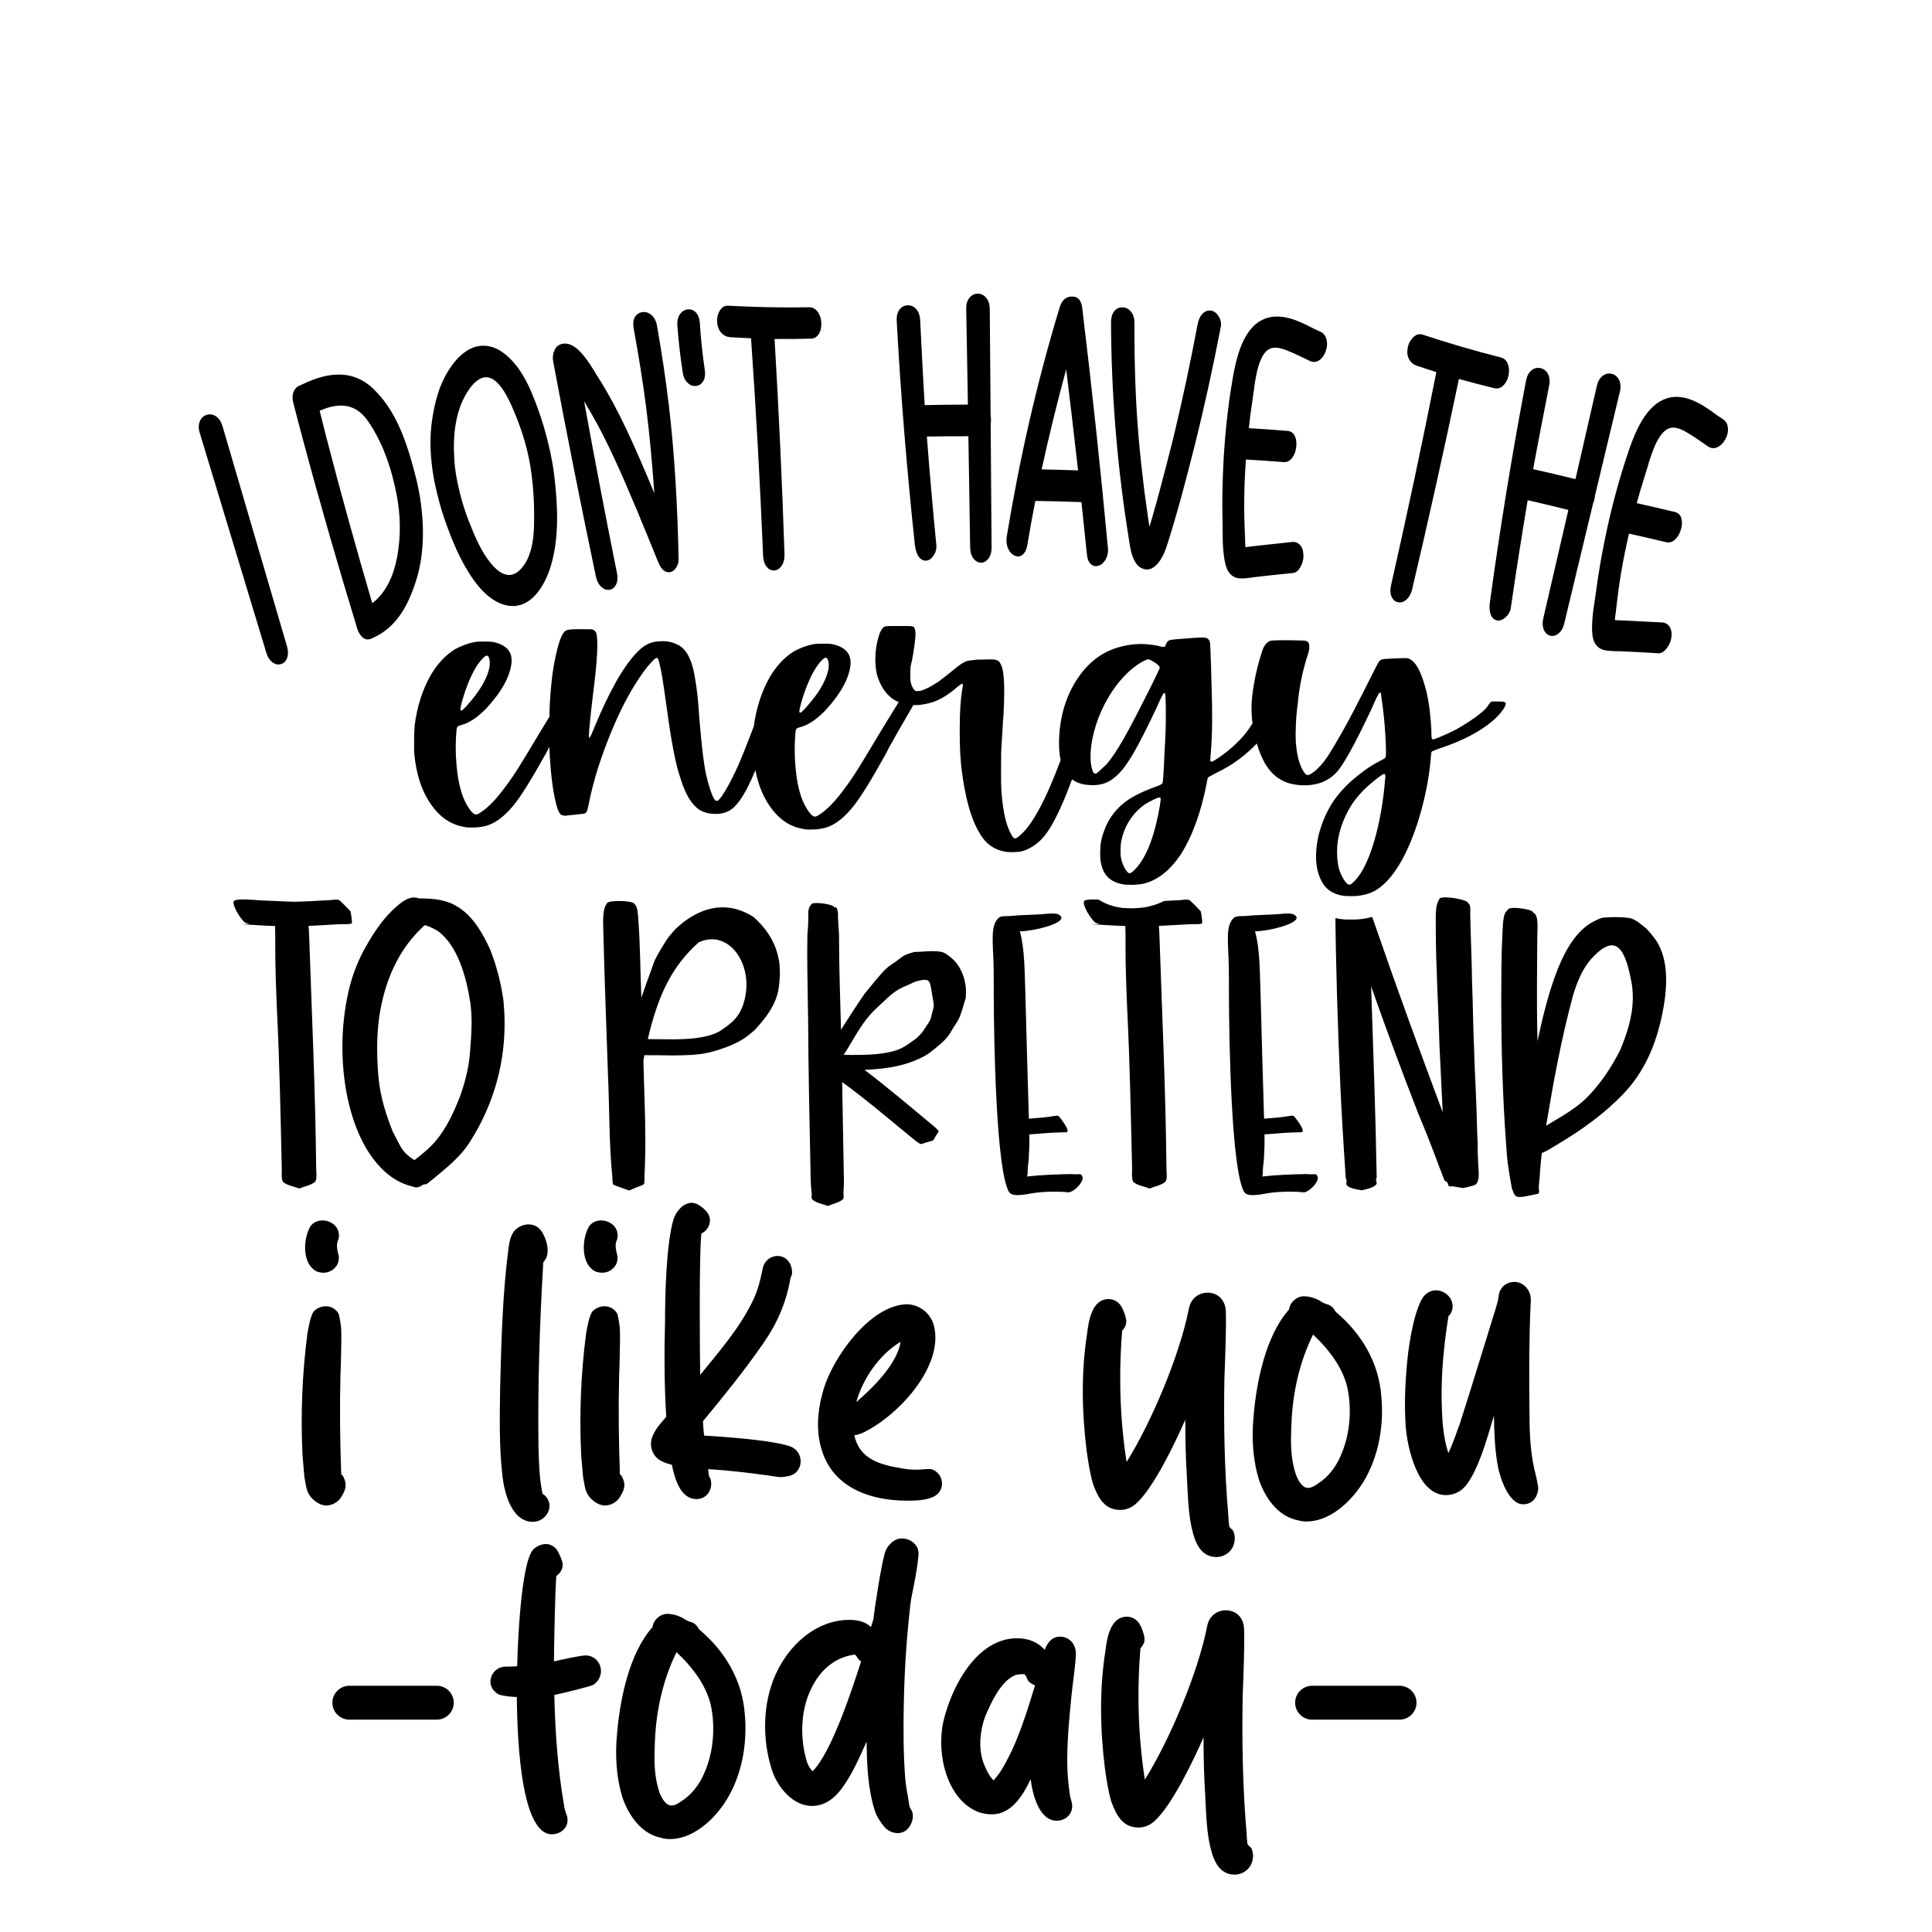
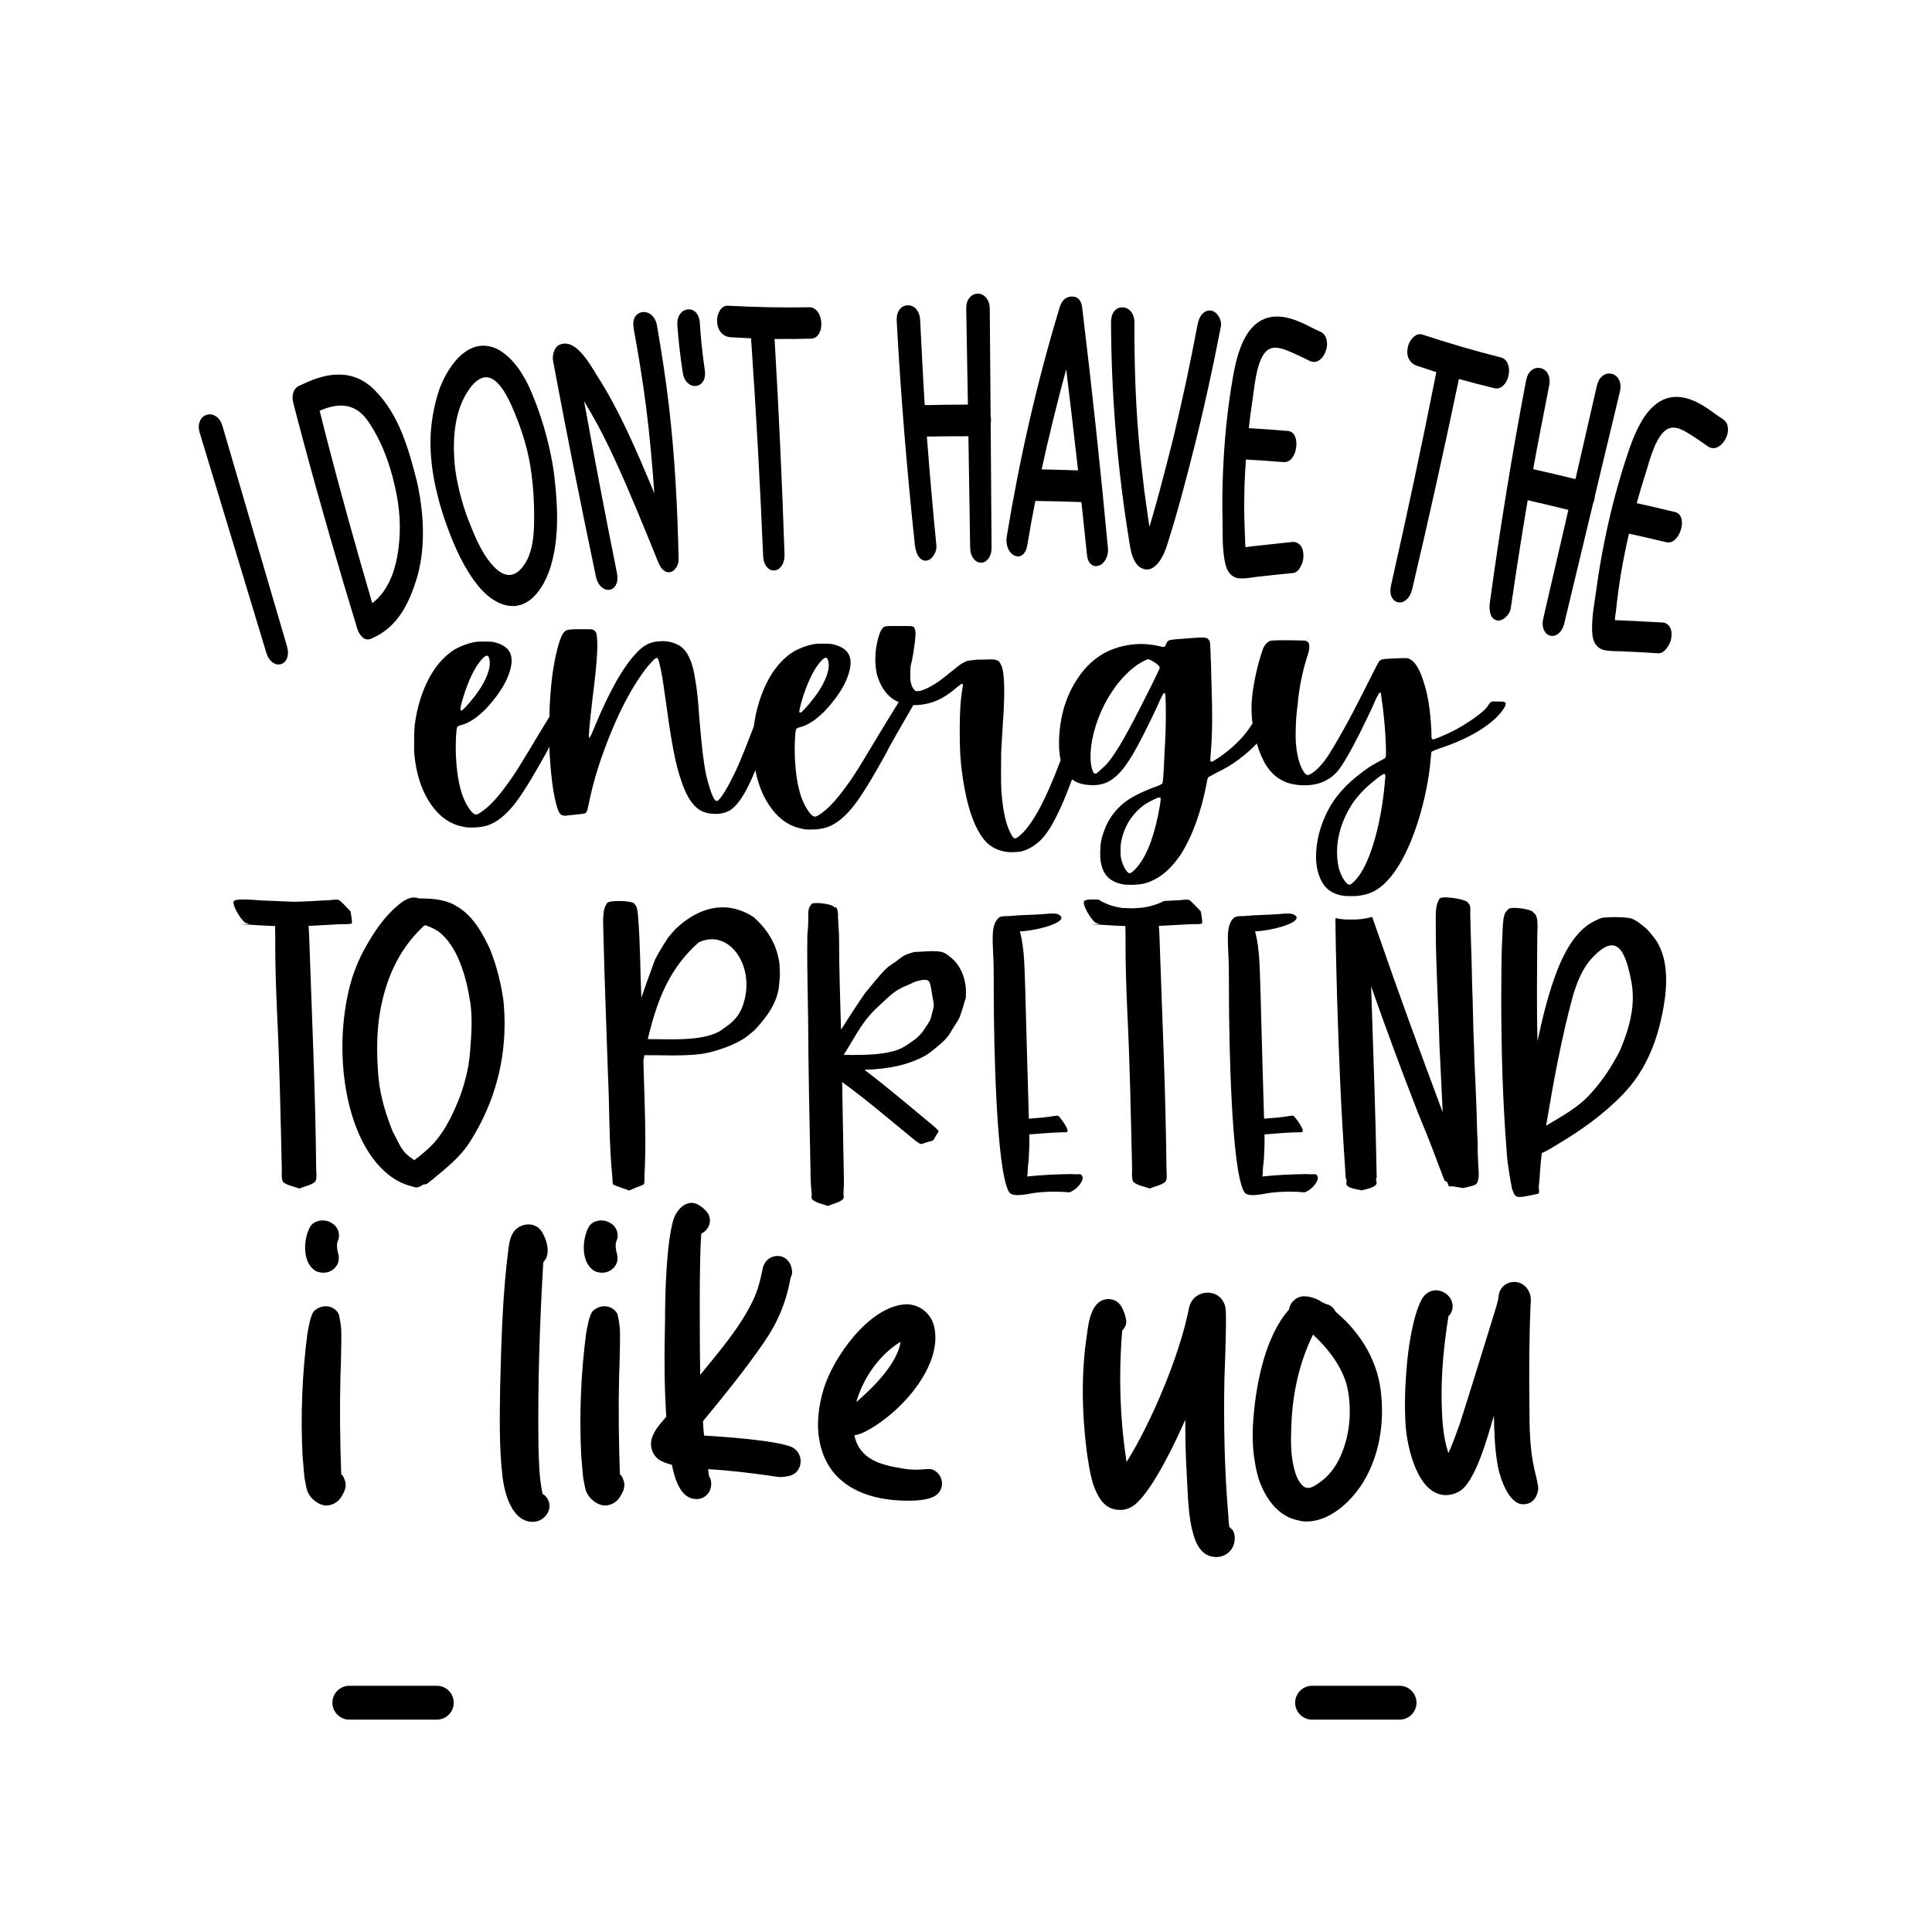
<svg xmlns="http://www.w3.org/2000/svg" version="1.1" id="Layer_1" x="0px" y="0px" viewBox="0 0 1080 1080" style="enable-background:new 0 0 1080 1080;" xml:space="preserve">
  <g>
    <path d="M394,206.99c-0.7-4.77-1.29-9.52-1.78-14.24c-0.42-4.08-0.76-8.16-1.01-12.26c-0.03-0.26-0.04-0.39-0.07-0.64   c-0.23-2.29-0.98-4.06-2.25-5.3c-1.26-1.24-2.76-1.77-4.47-1.59c-1.72,0.18-3.11,1.04-4.2,2.51c-1.21,1.65-1.75,3.78-1.57,6.36   c0.29,4.09,0.67,8.17,1.12,12.25c0.53,4.79,1.18,9.54,1.9,14.22c0.39,2.56,1.36,4.52,2.87,5.87c1.35,1.21,2.85,1.75,4.52,1.57   c1.66-0.18,2.97-1,3.93-2.47c0.95-1.47,1.32-3.35,1.08-5.64C394.04,207.38,394.03,207.25,394,206.99z M308.73,258.43   c-2.49-13.57-6.38-26.8-11.77-39.47c-3.82-9-9.84-18.94-18.9-23.82c-3.71-1.74-7.32-2.28-10.82-1.61   c-2.76,0.52-5.48,1.81-8.15,3.87c-6.23,4.77-11.27,13.72-13.68,20.8c-2.8,8.27-4.64,18.74-4.77,27.58   c-0.12,8.49,0.95,17.99,2.83,26.31c1.26,5.57,2.78,11.57,4.82,17.5c4.1,11.93,8.95,23.88,16.3,34.35   c5.32,7.57,13.64,15.66,23.73,14.79c0.46-0.09,0.69-0.13,1.14-0.22c4.1-0.79,7.74-3.22,10.97-7.22c3.25-4.03,5.82-9.2,7.66-15.51   c4.44-15.29,3.74-32.34,1.97-47.95C309.71,264.68,309.3,261.49,308.73,258.43z M298.51,294.14c-0.21,8.47-1.77,18.96-8.48,25.04   c-1.34,1.13-2.71,1.83-4.11,2.1c-3.62,0.7-7.52-1.47-11.63-6.5c-5.49-6.73-8.91-15.11-12.03-22.97   c-2.95-7.44-5.03-14.86-6.45-21.69c-0.94-4.5-1.56-8.86-1.84-13.06c-0.88-13.19,0.35-28.23,8.27-39.41   c1.59-2.36,3.32-4.11,5.07-5.27c1.05-0.69,2.11-1.17,3.16-1.37c1.15-0.22,2.28-0.14,3.38,0.24c2.25,0.75,4.5,2.67,6.74,5.77   c1.51,2.06,3.13,4.95,4.87,8.65c5.14,11.28,9.19,23.38,11.08,35.38C298.28,272.13,298.79,282.83,298.51,294.14z M367.25,181.96   c-0.47-2.55-1.51-4.54-3.15-5.92c-1.5-1.27-3.15-1.79-4.92-1.57c-1.77,0.22-3.21,1.1-4.16,2.59c-0.91,1.44-1.2,3.38-0.91,5.66   c0.04,0.34,0.07,0.51,0.11,0.86c2.68,14.74,5.14,29.59,7.01,44.34c2,15.78,3.4,31.82,4.55,47.81   c-4.98-11.99-10.04-23.95-15.59-35.69c-4.71-9.96-9.88-19.73-15.78-29.05c-0.41-0.64-0.62-0.96-1.03-1.59   c-0.43-0.72-0.64-1.08-1.06-1.81c-0.96-1.46-1.73-2.65-2.29-3.59c-1.87-2.85-3.57-5.1-5.12-6.77c-3.55-3.9-6.96-5.6-10.19-5.1   c-0.69,0.11-1.39,0.33-2.1,0.66c-1.25,0.57-2.25,1.78-2.92,3.63c-0.64,1.77-0.82,3.52-0.54,5.22c0.02,0.13,0.03,0.19,0.05,0.32   c7.49,40.18,15.5,80.26,23.89,120.27c0.56,2.61,1.63,4.59,3.15,5.95c1.37,1.23,2.85,1.74,4.43,1.5c1.63-0.25,2.83-1.19,3.64-2.73   c0.78-1.49,1.04-3.39,0.71-5.67c-0.05-0.34-0.08-0.51-0.13-0.85c-6.42-32-12.56-64.05-18.4-96.16c1.34,2.2,2.62,4.37,3.83,6.51   c4.82,8.21,9.02,16.8,13.01,25.35c4.41,9.44,8.54,19.17,12.6,28.84c2.43,5.85,3.64,8.78,6.04,14.64c2.39,5.82,3.58,8.73,5.93,14.56   c1.67,4.13,3.83,6.03,6.48,5.69c1.3-0.16,2.43-0.93,3.4-2.27c1.03-1.43,1.57-3.05,1.54-4.86c-0.56-28.97-2.12-58-5.49-86.57   C372.11,211.44,369.8,196.65,367.25,181.96z M124.36,238.16c-0.76-2.55-2.01-4.4-3.76-5.52c-1.6-1.02-3.27-1.27-4.98-0.76   c-1.77,0.53-3.03,1.69-3.81,3.41c-0.87,1.92-0.93,4.16-0.15,6.7c12.39,40.95,24.79,81.9,37.2,122.84c0.78,2.54,1.99,4.4,3.63,5.54   c1.49,1.05,3.02,1.33,4.56,0.87c1.59-0.48,2.72-1.57,3.38-3.27c0.72-1.86,0.73-4.08,0.01-6.65   C148.4,320.28,136.37,279.22,124.36,238.16z M232.81,268.15c-4.45-17.47-9.87-36.38-22.93-49.63c-5.89-6.16-12.82-9.22-20.71-9.13   c-2.68-0.01-5.54,0.37-8.59,1.14c-3.73,0.94-7.74,2.45-12.01,4.53c-0.08,0.07-0.13,0.1-0.21,0.17c-1.78,0.47-3.12,1.53-3.95,3.16   c-0.96,1.87-1.12,4.18-0.45,6.82c1.8,7.14,3.73,14.35,5.64,21.49c9.26,34.57,19.23,69,29.67,103.27c0.07,0.25,0.1,0.38,0.17,0.63   c0.57,2.16,1.5,3.88,2.74,5.19c1.34,1.41,2.8,1.94,4.41,1.52c0.23-0.06,0.34-0.09,0.57-0.15c14.59-5.94,21.03-18.87,25.44-32.62   c5.32-16.57,4.57-35.93,0.93-53.22C233.24,270.05,233.1,269.42,232.81,268.15z M221.97,311.53c-1.8,9.59-5.83,19.59-13.88,25.66   c-9.1-31.07-17.8-62.27-25.88-93.58c-1.2-4.66-2.37-9.34-3.52-14.02c2.14-0.92,4.15-1.62,6.02-2.09c2.7-0.68,5.15-0.92,7.35-0.72   c5.05,0.38,9.34,2.9,12.85,7.53c7.78,10.78,12.71,23.82,15.61,36.65c0.36,1.6,0.74,3.26,1.08,4.95   C223.97,287.64,224.17,299.84,221.97,311.53z M738.09,185.42c-1.47-0.68-2.2-1.02-3.67-1.69c-1.49-0.76-2.24-1.15-3.73-1.91   c-3.06-1.49-5.66-2.58-7.8-3.28c-2.14-0.7-4.2-1.17-6.17-1.41c-3.64-0.44-6.94-0.06-9.88,1.12c-4.93,1.97-8.94,6.21-11.98,12.68   c-2.29,4.88-4.13,11.32-5.54,19.26c-1.59,8.93-2.83,18.05-3.76,27.04c-0.9,8.68-1.52,17.55-1.88,26.26   c-0.37,8.78-0.51,17.71-0.3,26.54c0.02,1.22,0.03,1.83,0.05,3.04c0.01,1.35,0.01,2.02,0.01,3.36c0.01,2.68,0.04,4.92,0.1,6.74   c0.23,5.23,0.74,9.47,1.58,12.65c1.12,4.23,3.43,6.71,6.86,7.39c0.23,0.03,0.35,0.04,0.58,0.07c1.11,0.13,2.47,0.11,4.1-0.06   c0.95-0.1,1.42-0.16,2.37-0.26c0.96-0.15,1.43-0.22,2.39-0.36c8.59-0.99,12.9-1.45,21.55-2.3c1.6-0.21,2.98-1.44,4.14-3.67   c0.73-1.35,1.2-2.73,1.4-4.16c0.11-0.78,0.15-1.58,0.11-2.38c-0.1-2.41-0.78-4.29-2.04-5.62c-0.88-0.85-1.86-1.35-2.93-1.49   c-0.49-0.07-0.99-0.06-1.5,0.01c-5.85,0.6-8.76,0.91-14.59,1.57c-2.62,0.28-3.93,0.42-6.55,0.72c-1.45,0.17-2.17,0.26-3.61,0.44   c-0.48,0.07-0.72,0.11-1.21,0.18c-0.06-0.73-0.12-1.71-0.17-2.95c0.01-0.56,0.01-0.85,0.02-1.41c-0.03-0.52-0.04-0.79-0.07-1.31   c-0.15-3.85-0.31-7.7-0.39-11.45c-0.15-6.97-0.03-13.95,0.25-20.71c0.15-3.66,0.38-7.41,0.66-11.21c8.39,0.51,12.58,0.8,20.97,1.45   c1.88,0.17,3.54-0.6,4.85-2.31c1.19-1.54,1.94-3.55,2.25-5.9c0.32-2.42,0.1-4.49-0.66-6.18c-0.8-1.77-2.08-2.78-3.82-3   c-0.15-0.02-0.23-0.03-0.38-0.05c-8.65-0.68-12.97-0.98-21.62-1.52c0.62-5.5,1.34-10.96,2.16-16.36c0.08-0.71,0.23-1.82,0.45-3.31   c0.11-0.73,0.17-1.09,0.28-1.81c0.09-0.77,0.13-1.16,0.22-1.93c0.48-3.27,0.97-6.04,1.5-8.3c1.54-6.56,3.72-10.69,6.54-12.38   c1.38-0.78,3.04-1.05,5-0.82c0.16,0.02,0.24,0.03,0.4,0.05c0.84,0.17,1.83,0.36,2.81,0.67c0.6,0.19,1.46,0.55,2.53,0.97   c1.63,0.64,3.72,1.55,6.24,2.75c1.24,0.6,1.86,0.89,3.1,1.49c1.24,0.6,1.86,0.9,3.09,1.5c0.51,0.21,1.02,0.35,1.55,0.43   c1.26,0.17,2.49-0.18,3.67-1.02c1.46-1.03,2.62-2.65,3.41-4.86c0.34-0.9,0.57-1.77,0.69-2.63c0.18-1.28,0.14-2.52-0.13-3.72   C741.1,187.8,739.93,186.26,738.09,185.42z M835.53,217.04c1.83,0.38,3.46-0.18,4.92-1.62c1.35-1.33,2.31-3.15,2.8-5.47   c0.51-2.39,0.39-4.51-0.3-6.35c-0.78-2.06-2.14-3.35-4.07-3.83c-14.79-3.7-29.42-8.03-43.96-12.81c-0.19-0.03-0.29-0.05-0.48-0.08   c-1.54-0.27-3.1,0.34-4.59,1.83c-1.59,1.6-2.58,3.57-2.97,5.84c-0.42,2.48-0.14,4.61,0.86,6.39c0.95,1.7,2.33,2.85,4.12,3.45   c3.58,1.21,7.27,2.42,11.06,3.63c-7.88,39.88-16.37,79.62-25.34,119.27c-0.05,0.25-0.07,0.38-0.12,0.64   c-0.44,2.41-0.22,4.39,0.56,5.91c0.8,1.58,1.98,2.55,3.55,2.85c1.58,0.29,3.07-0.17,4.48-1.36c1.57-1.31,2.7-3.26,3.34-5.84   c9.2-39.11,17.95-78.32,26.15-117.66c6.85,1.91,13.43,3.63,19.76,5.17C835.39,217.01,835.43,217.02,835.53,217.04z M891.21,279.5   c0.2-0.77,0.32-1.55,0.37-2.36c4.66-19.41,9.31-38.81,13.95-58.22c0.61-2.59,0.44-4.84-0.54-6.71c-0.89-1.71-2.23-2.79-3.96-3.23   c-1.74-0.44-3.39-0.11-4.94,0.98c-1.63,1.15-2.74,2.95-3.35,5.39c-0.03,0.13-0.05,0.19-0.08,0.31   c-3.98,17.39-7.96,34.77-11.96,52.15c-9.45-2.3-14.18-3.41-23.66-5.55c2.84-15.61,5.95-31.28,8.95-46.75   c0.5-2.59,0.24-4.9-0.79-6.71c-0.92-1.61-2.31-2.62-4.05-3.01c-1.74-0.39-3.34-0.04-4.79,1.03c-1.59,1.19-2.65,3.02-3.19,5.48   c-0.03,0.13-0.04,0.19-0.07,0.32c-7.88,41.23-14.55,82.63-20.27,124.22c-0.31,2.51-0.2,4.73,0.41,6.51   c0.66,1.9,1.87,3.08,3.49,3.45c1.52,0.35,3.09-0.18,4.72-1.57c1.56-1.33,2.57-2.94,3.01-4.83c0.07-0.28,0.11-0.57,0.13-0.86   c2.92-20.02,6.04-39.99,9.39-59.94c9.11,2.1,13.66,3.2,22.74,5.45c-4.65,20.18-9.32,40.36-14,60.54c-0.6,2.59-0.47,4.82,0.38,6.65   c0.78,1.68,1.95,2.72,3.51,3.11c1.56,0.4,3.04-0.01,4.43-1.09c1.51-1.16,2.66-2.95,3.29-5.39c0.03-0.13,0.05-0.19,0.08-0.31   c5.4-22.41,10.78-44.82,16.15-67.24C890.84,280.74,891.05,280.12,891.21,279.5z M452.25,171.76c-15.19,0.29-30.38-0.06-45.61-0.88   c-0.19,0.02-0.29,0.03-0.48,0.04c-1.56,0.14-2.9,1.14-3.94,2.97c-1.12,1.96-1.55,4.12-1.33,6.41c0.24,2.51,1.07,4.49,2.5,5.94   c1.36,1.39,2.98,2.14,4.86,2.26c3.76,0.23,7.62,0.44,11.59,0.61c2.83,40.55,5.04,81.13,6.76,121.74c0.02,0.26,0.03,0.39,0.06,0.65   c0.21,2.44,0.94,4.29,2.08,5.56c1.18,1.31,2.57,1.95,4.16,1.82c1.59-0.13,2.91-0.97,3.96-2.48c1.16-1.68,1.75-3.85,1.69-6.51   c-1.36-40.16-3.18-80.29-5.56-120.4c7.08,0.05,13.86,0,20.33-0.18c0.1-0.01,0.14-0.01,0.24-0.01c1.85-0.11,3.28-1.08,4.3-2.84   c0.95-1.63,1.39-3.64,1.26-6.01c-0.14-2.44-0.8-4.46-1.95-6.05C455.87,172.61,454.23,171.72,452.25,171.76z M965.93,239.46   c-0.15-2.3-1.07-4.01-2.77-5.12c-1.36-0.9-2.03-1.36-3.39-2.26c-1.37-0.99-2.05-1.49-3.42-2.48c-2.81-1.96-5.23-3.45-7.25-4.48   c-2.02-1.03-3.99-1.82-5.92-2.37c-3.55-1.01-6.89-1.16-10.01-0.46c-5.21,1.17-9.86,4.72-13.89,10.62   c-3.04,4.46-5.87,10.53-8.51,18.15c-2.97,8.57-5.62,17.38-7.95,26.12c-2.24,8.43-4.25,17.1-5.96,25.65   c-1.73,8.62-3.26,17.42-4.43,26.17c-0.17,1.21-0.25,1.81-0.42,3.01c-0.2,1.33-0.31,2-0.51,3.33c-0.4,2.65-0.72,4.87-0.95,6.67   c-0.59,5.2-0.74,9.48-0.4,12.74c0.45,4.36,2.37,7.17,5.68,8.39c0.23,0.06,0.34,0.09,0.56,0.16c1.08,0.3,2.44,0.5,4.09,0.59   c0.96,0.05,1.44,0.07,2.4,0.12c0.97,0.01,1.46,0.01,2.43,0.02c8.71,0.39,13.07,0.62,21.81,1.15c1.63,0.04,3.19-0.94,4.69-2.97   c0.94-1.21,1.62-2.51,2.05-3.88c0.23-0.76,0.39-1.53,0.48-2.33c0.27-2.4-0.11-4.36-1.16-5.88c-0.74-0.98-1.64-1.63-2.69-1.94   c-0.48-0.14-0.97-0.22-1.49-0.23c-5.91-0.34-8.87-0.49-14.77-0.77c-2.65-0.14-3.98-0.21-6.63-0.33c-1.47-0.06-2.2-0.09-3.66-0.14   c-0.49,0-0.74-0.01-1.23-0.01c0.05-0.73,0.15-1.71,0.29-2.94c0.09-0.56,0.14-0.83,0.24-1.39c0.05-0.52,0.08-0.78,0.13-1.31   c0.45-3.83,0.89-7.66,1.39-11.37c0.93-6.91,2.14-13.79,3.47-20.42c0.72-3.59,1.53-7.26,2.4-10.97c8.26,1.84,12.39,2.79,20.64,4.76   c1.84,0.47,3.61-0.03,5.19-1.51c1.43-1.34,2.48-3.2,3.16-5.47c0.7-2.34,0.8-4.42,0.3-6.21c-0.52-1.88-1.64-3.07-3.33-3.57   c-0.15-0.04-0.22-0.07-0.37-0.11c-8.5-2.04-12.76-3.03-21.28-4.93c1.47-5.34,3.04-10.61,4.7-15.82c0.19-0.69,0.51-1.76,0.97-3.2   c0.23-0.7,0.34-1.05,0.56-1.75c0.21-0.75,0.31-1.12,0.52-1.87c0.98-3.16,1.91-5.81,2.78-7.96c2.55-6.23,5.36-9.97,8.44-11.2   c1.49-0.55,3.19-0.56,5.1-0.02c0.16,0.04,0.23,0.07,0.39,0.11c0.8,0.3,1.77,0.65,2.7,1.11c0.57,0.28,1.37,0.77,2.37,1.36   c1.52,0.89,3.46,2.12,5.78,3.71c1.14,0.79,1.71,1.18,2.85,1.97c1.14,0.79,1.71,1.18,2.85,1.97c0.47,0.29,0.96,0.51,1.48,0.67   c1.23,0.37,2.5,0.21,3.82-0.43c1.62-0.79,3.02-2.2,4.15-4.26c0.48-0.83,0.84-1.66,1.09-2.49   C965.86,241.92,966.01,240.69,965.93,239.46z M553.97,234.97c0.01-0.79-0.06-1.58-0.21-2.38c-0.15-19.96-0.3-39.91-0.47-59.87   c-0.03-2.66-0.73-4.8-2.12-6.38c-1.27-1.45-2.81-2.18-4.59-2.18c-1.78-0.01-3.29,0.71-4.53,2.15c-1.29,1.5-1.94,3.52-1.93,6.04   c0,0.13,0,0.19,0,0.32c0.32,17.83,0.63,35.67,0.94,53.5c-9.66,0.04-14.48,0.1-24.14,0.3c-0.99-15.84-1.74-31.79-2.55-47.53   c-0.14-2.64-0.94-4.82-2.36-6.32c-1.27-1.34-2.85-1.99-4.62-1.95c-1.77,0.04-3.24,0.76-4.37,2.15c-1.25,1.53-1.83,3.57-1.77,6.09   c0,0.13,0.01,0.19,0.01,0.32c2.26,41.92,5.73,83.71,10.16,125.45c0.3,2.51,0.94,4.64,1.95,6.22c1.09,1.69,2.54,2.54,4.19,2.51   c1.55-0.03,2.94-0.91,4.17-2.65c1.19-1.67,1.77-3.48,1.75-5.42c0-0.29-0.03-0.57-0.08-0.86c-1.97-20.13-3.74-40.27-5.28-60.44   c9.29-0.15,13.93-0.18,23.22-0.18c0.34,20.71,0.67,41.42,0.98,62.13c0.04,2.66,0.7,4.79,1.95,6.37c1.15,1.44,2.53,2.17,4.13,2.18   c1.6,0.01,2.92-0.74,4.01-2.13c1.17-1.49,1.85-3.5,1.88-6.02c0-0.13,0-0.19,0-0.32c-0.15-23.05-0.32-46.1-0.5-69.15   C553.9,236.26,553.96,235.62,553.97,234.97z M676.74,173.62c-1.87-0.17-3.54,0.55-4.89,2.15c-1.22,1.45-2.03,3.46-2.47,5.95   c-3.93,21.07-8.42,41.98-13.42,62.83c-2.5,10.02-5.09,20.01-7.76,29.99c-1.42,5.3-2.91,10.59-4.45,15.88   c-0.48,1.65-0.72,2.48-1.21,4.13c-0.35-2.41-0.53-3.61-0.88-6.02c-0.69-4.67-1.34-9.33-1.96-13.99   c-1.27-10.49-2.45-21.02-3.32-31.48c-1.71-20.67-2.32-41.54-2.2-62.41c0.01-2.66-0.65-4.86-2-6.5c-1.18-1.44-2.68-2.22-4.45-2.33   c-1.82-0.11-3.34,0.49-4.54,1.79c-1.26,1.37-1.95,3.24-2.08,5.61c-0.01,0.26-0.02,0.39-0.04,0.65c0.13,38.8,3.16,77.18,9.04,115.53   c0.21,1.31,0.31,1.97,0.52,3.28c0.2,1.35,0.3,2.03,0.51,3.39c0.4,2.77,0.83,5.03,1.3,6.79c1.36,5,3.45,7.99,6.29,9   c0.66,0.27,1.33,0.42,2,0.48c2.17,0.17,4.27-0.9,6.3-3.18c2.2-2.48,4-6.02,5.42-10.59c5.92-18.53,10.85-37.43,15.56-56.23   c5.41-21.6,10.13-43.45,14.38-65.37c0.08-0.28,0.14-0.56,0.16-0.85c0.18-1.86-0.27-3.73-1.41-5.45   C679.93,174.79,678.4,173.77,676.74,173.62z M604.98,172.26c-0.46-4.19-2.23-6.36-5.29-6.48c-0.23-0.01-0.34-0.01-0.56-0.02   c-3.29,0.08-5.55,2.09-6.76,6.01c-12.77,42.05-22.43,84.69-29.57,128.05c-0.11,0.72-0.17,1.4-0.18,2.05   c-0.03,1.8,0.31,3.46,1.01,4.98c0.84,1.81,2.03,3.06,3.57,3.74c0.62,0.3,1.23,0.46,1.81,0.47c0.87,0.02,1.68-0.25,2.42-0.81   c1.43-1.05,2.38-2.86,2.83-5.43c1.35-8.29,2.87-16.57,4.5-24.8c8.59,0.13,17.18,0.34,25.76,0.65c1.04,9.73,2.07,19.46,3.07,29.2   c0.25,2.68,1.05,4.55,2.4,5.63c0.74,0.62,1.55,0.95,2.42,0.99c0.58,0.03,1.19-0.08,1.83-0.33c1.58-0.49,2.85-1.67,3.84-3.45   c0.73-1.32,1.19-2.81,1.29-4.46c0.05-0.79,0.02-1.58-0.08-2.38C615.14,261.25,610.37,216.72,604.98,172.26z M582.28,262.4   c4.12-18.78,8.67-37.41,13.73-55.97c2.31,18.83,4.52,37.67,6.64,56.52C594.5,262.67,590.43,262.56,582.28,262.4z" />
    <g>
      <path d="M641.91,504.16c0.83,0,1.82-0.01,1.82-0.01C643.04,504.15,642.44,504.16,641.91,504.16z" />
    </g>
    <path d="M840.74,392.36c-0.17-0.07-0.59-0.12-1.26-0.16c-0.67-0.04-1.47-0.06-2.39-0.07c-0.67,0-1.22-0.01-1.64-0.01   c-0.42,0-0.75,0-1.01-0.01c-0.25,0-0.44,0.01-0.57,0.05c-0.13,0.03-0.23,0.09-0.32,0.15c-0.34,0.2-0.8,0.75-1.39,1.64   c-0.59,0.96-1.25,1.8-1.97,2.51c-0.72,0.72-1.75,1.62-3.1,2.71c-1.69,1.37-3.71,2.81-6.06,4.34c-2.36,1.53-4.75,2.98-7.19,4.34   c-1.18,0.61-2.61,1.31-4.29,2.09c-1.68,0.78-3.26,1.47-4.73,2.08c-1.47,0.61-2.5,0.98-3.09,1.12c-0.25,0.14-0.46,0.2-0.63,0.2   c-0.08,0-0.21-0.07-0.38-0.21c-0.17-0.07-0.29-0.19-0.37-0.36c-0.08-0.17-0.12-0.4-0.12-0.67c0-0.27-0.02-0.82-0.05-1.65   c-0.04-0.82-0.05-1.72-0.05-2.68c-0.45-8.25-1.33-15.16-2.64-20.74c-2.54-10.33-5.56-16.46-9.07-18.41   c-0.33-0.21-0.69-0.38-1.07-0.52c-0.38-0.14-0.9-0.21-1.57-0.22c-0.59,0-1.53,0.01-2.83,0.03c-1.3,0.03-3.04,0.1-5.22,0.23   c-1.34,0.06-2.41,0.12-3.21,0.19c-0.8,0.06-1.38,0.15-1.76,0.25c-0.38,0.1-0.69,0.22-0.95,0.36c-0.17,0.07-0.36,0.2-0.57,0.41   c-0.21,0.21-0.49,0.6-0.82,1.18c-0.34,0.58-0.81,1.46-1.4,2.62c-0.59,1.17-1.38,2.72-2.36,4.68c-0.98,1.95-2.23,4.44-3.75,7.45   c-2.55,5-4.82,9.42-6.81,13.26c-2,3.84-4.09,7.67-6.3,11.51c-2.71,4.79-4.94,8.56-6.67,11.3c-1.74,2.74-3.41,4.96-5.01,6.67   c-1.44,1.64-2.87,2.94-4.3,3.89c-1.18,0.89-2.1,1.33-2.77,1.32l-0.25,0c-0.5-0.07-1.07-0.52-1.69-1.35c-0.62-0.83-1.18-1.83-1.68-3   c-1.57-3.45-2.59-8.06-3.06-13.83c-0.07-1.58-0.1-3.47-0.09-5.67c0.01-1.03,0.06-2.77,0.16-5.21c0.1-2.44,0.32-5.14,0.68-8.09   c0.09-0.62,0.22-1.75,0.4-3.4c0.09-0.55,0.13-1.13,0.14-1.75c1.06-8.93,2.87-17.27,5.44-25.02c0.51-1.51,0.77-2.74,0.78-3.71   l0.01-0.93c0.01-1.72-0.61-2.72-1.87-3c-0.17-0.07-0.4-0.12-0.69-0.16c-0.29-0.04-0.75-0.06-1.38-0.06c-0.63,0-1.53-0.03-2.7-0.07   c-1.17-0.04-2.77-0.07-4.78-0.08c-2.6-0.02-4.61-0.01-6.04,0.01c-1.43,0.03-2.49,0.07-3.21,0.14c-0.71,0.06-1.22,0.17-1.51,0.3   c-0.3,0.14-0.61,0.34-0.95,0.61c0,0.07-0.04,0.1-0.13,0.1c-0.84,0.68-1.54,1.54-2.09,2.56c-0.55,1.03-1.13,2.61-1.73,4.73   c-1.54,4.94-2.79,10.07-3.74,15.39c-0.95,5.32-1.44,9.84-1.47,13.55c-0.02,3.02,0.17,6.05,0.57,9.1c-1.22,1.9-2.42,3.65-3.62,5.22   c-2.11,2.69-4.73,5.41-7.85,8.16c-3.12,2.76-6.28,5.11-9.47,7.06c-0.76,0.51-1.31,0.8-1.64,0.87c-0.17,0.07-0.29,0.11-0.38,0.11   c-0.17,0-0.29-0.07-0.38-0.22c-0.08-0.07-0.15-0.17-0.19-0.27c-0.04-0.11-0.06-0.35-0.06-0.71c0-0.29,0.02-0.75,0.07-1.37   c0.05-0.62,0.11-1.48,0.2-2.57c0.45-5.1,0.7-11.09,0.74-17.95c0.03-5.33-0.06-11.17-0.27-17.52c-0.07-2.63-0.14-5.11-0.21-7.45   c-0.07-2.12-0.1-3.61-0.1-4.49c0.01-1.09-0.07-2.81-0.22-5.15c0.01-1.24-0.03-2.48-0.1-3.72l0-0.22c-0.08-1.31-0.13-2.34-0.17-3.07   c-0.04-0.73-0.08-1.3-0.12-1.7c-0.04-0.4-0.1-0.69-0.18-0.88c-0.08-0.18-0.17-0.35-0.25-0.49c-0.33-0.59-0.75-1.01-1.25-1.27   c-0.5-0.26-1.34-0.39-2.51-0.4c-1.26-0.01-3.19,0.09-5.79,0.29c-2.43,0.2-4.45,0.36-6.04,0.46c-1.59,0.1-2.85,0.2-3.77,0.31   c-0.92,0.1-1.59,0.19-2.01,0.26c-0.42,0.07-0.71,0.14-0.88,0.21c-0.17,0.07-0.34,0.15-0.51,0.22l0,0.11   c-0.34,0.14-0.61,0.38-0.82,0.71c-0.21,0.33-0.45,0.82-0.7,1.47c-0.17,0.51-0.34,0.84-0.51,0.98c-0.17,0.15-0.42,0.22-0.76,0.21   c-0.08,0-0.25,0-0.5,0c-0.25,0-0.8-0.11-1.63-0.34c-1.17-0.3-2.3-0.52-3.39-0.68c-1.09-0.15-2.34-0.31-3.77-0.46   c-0.84-0.08-1.72-0.12-2.64-0.13c-6.12-0.04-12,1.09-17.62,3.39c-5.38,2.23-10.22,5.78-14.53,10.64   c-8.95,10.53-13.73,23.64-14.33,39.32l-0.01,1.97c-0.02,3.68,0.28,6.86,0.91,9.56c-0.11,0.31-0.22,0.61-0.34,0.94   c-8.35,22.16-15.9,35.95-22.64,41.36c-1.1,1-1.9,1.5-2.4,1.49l-0.13,0c-0.5,0-1-0.38-1.5-1.14c-3.24-4.97-5.28-13.44-6.13-25.44   c-0.15-2.52-0.21-6.04-0.19-10.56l0.07-11.19c0.09-1.59,0.21-3.58,0.35-5.97c0.14-2.39,0.28-4.61,0.42-6.66   c0.14-2.05,0.21-3.41,0.21-4.09c0.18-1.59,0.34-4.1,0.49-7.54c0.15-3.44,0.23-6.24,0.24-8.42c0.05-8.88-0.62-14.38-2.04-16.48   c-0.33-0.84-0.81-1.45-1.43-1.83c-0.63-0.38-1.65-0.62-3.08-0.71l-1.51-0.01c-1.17-0.01-2.6,0.03-4.28,0.1   c-1.51-0.01-2.68,0.03-3.52,0.1c-0.84,0.08-2.06,0.22-3.65,0.42c-1.6,0.2-3.53,1.13-5.8,2.79c-6.57,5.33-10.61,8.49-12.13,9.48   c-5.05,3.24-8.71,4.85-10.97,4.84c-0.42,0-0.8-0.05-1.13-0.13c-1.17-0.68-2.08-2.28-2.74-4.8c-0.08-0.5-0.14-1.07-0.18-1.7   c-0.04-0.63-0.05-1.53-0.05-2.7c0.01-1.26,0.03-2.37,0.08-3.33c0.05-0.96,0.2-1.88,0.46-2.76c0.26-0.88,0.65-2.87,1.17-5.97   c0.7-4.44,1.09-7.62,1.19-9.55l0.01-1.01c0.01-1.42-0.15-2.43-0.48-3.02l0-0.13c-0.17-0.34-0.33-0.59-0.5-0.76   c-0.17-0.17-0.46-0.3-0.88-0.38c-0.42-0.08-1.07-0.13-1.95-0.14c-0.88-0.01-2.12-0.01-3.71-0.02l-1.63-0.01   c-4.36-0.03-6.92,0.04-7.67,0.2c-1.43,0.33-2.65,2.12-3.68,5.38c-1.28,4.27-1.94,8.5-1.96,12.69c-0.02,2.85,0.26,5.7,0.83,8.56   c1.72,6.22,4.67,10.84,8.84,13.89c1.09,0.72,2.24,1.32,3.42,1.82c-0.69,1.07-2.27,3.61-4.74,7.66c-2.88,4.72-5.08,8.33-6.61,10.84   c-4.83,8.1-8.56,14.26-11.18,18.48c-2.63,4.22-5.08,7.83-7.36,10.83c-5.24,7.26-10.01,12.26-14.3,15c-0.34,0.25-0.7,0.48-1.07,0.68   c-0.38,0.21-0.69,0.35-0.95,0.43c-0.25,0.08-0.42,0.12-0.5,0.12c-0.17,0-0.31-0.02-0.44-0.07c-0.13-0.04-0.31-0.11-0.56-0.19   c-1-0.51-2.15-1.77-3.43-3.79c-1.29-2.02-2.38-4.29-3.29-6.81c-1.65-4.79-2.75-10.45-3.29-17c-0.31-3.44-0.46-6.88-0.44-10.31   c0.02-3.02,0.16-5.99,0.43-8.93c0.09-0.67,0.2-1.19,0.32-1.57c0.13-0.38,0.42-0.67,0.89-0.87c0.46-0.21,1.15-0.43,2.08-0.68   c4.03-1.15,8.45-4.14,13.26-8.97c8.69-9.42,13.44-18.02,14.24-25.82l0.01-1.01c0.02-2.85-0.85-5.12-2.6-6.81   c-1.83-1.77-4.51-3-8.03-3.7c-0.92-0.09-2.01-0.14-3.27-0.15c-0.59,0-1.59-0.01-3.02-0.02c-1.43-0.01-2.81,0.11-4.15,0.35   c-3.78,0.82-7.31,2.14-10.59,3.96c-5.47,3.4-10.11,8.45-13.92,15.13c-4.34,7.89-7.17,16.86-8.52,26.88   c-2.1,5.47-3.8,9.87-5.12,13.15c-1.41,3.51-2.6,6.38-3.57,8.59c-0.98,2.22-2.02,4.41-3.12,6.58c-3.14,6.27-5.68,10.44-7.62,12.53   c-0.51,0.5-0.89,0.75-1.14,0.75l-0.13,0c-0.34,0-0.67-0.17-1-0.51c-0.75-0.93-1.58-2.71-2.48-5.36c-0.91-2.65-1.73-5.56-2.46-8.75   c-0.73-3.53-1.38-7.68-1.94-12.46c-0.56-4.78-1.19-11.32-1.89-19.63c-0.53-8.81-1.29-15.89-2.26-21.26   c-1.61-10.91-5.01-17.42-10.19-19.55c-2.34-1.19-5.02-1.79-8.04-1.81c-0.67,0-1.38,0.03-2.14,0.11c-4.45,0.22-8.4,2.17-11.86,5.84   c-7.51,7.5-15.52,21.49-24.02,41.98c-0.68,1.67-1.21,2.95-1.6,3.83c-0.38,0.88-0.7,1.48-0.95,1.82c-0.17,0.25-0.3,0.38-0.38,0.37   l-0.13,0c-0.08-0.08-0.12-0.46-0.12-1.13c0.02-3.1,1-12.53,2.94-28.27c1.15-9.55,1.74-16.84,1.77-21.87   c0.01-1.26-0.03-2.39-0.1-3.4c-0.07-1.84-0.25-3.15-0.54-3.9c-0.29-0.76-0.81-1.3-1.56-1.64c-0.17-0.08-0.33-0.17-0.5-0.25   c-0.17-0.08-0.44-0.13-0.82-0.13c-0.38,0-0.94-0.01-1.7-0.01c-0.75,0-1.8-0.01-3.14-0.02c-2.51-0.02-4.44,0.02-5.78,0.09   c-1.34,0.08-2.33,0.24-2.96,0.48c-0.63,0.25-1.12,0.58-1.45,1c-1.01,1.08-2.01,3.28-3,6.58c-0.98,3.31-1.87,7.14-2.65,11.49   c-1.13,6.11-1.93,13.69-2.4,22.74c-0.08,1.65-0.14,3.82-0.16,6.51c-2.39,3.91-4.25,6.97-5.59,9.18   c-4.83,8.1-8.56,14.26-11.18,18.48c-2.63,4.22-5.08,7.83-7.36,10.83c-5.24,7.26-10.01,12.26-14.3,15   c-0.34,0.25-0.69,0.48-1.07,0.68c-0.38,0.21-0.69,0.35-0.95,0.43c-0.25,0.08-0.42,0.12-0.5,0.12c-0.17,0-0.31-0.02-0.44-0.07   c-0.13-0.04-0.31-0.11-0.56-0.19c-1-0.51-2.15-1.77-3.43-3.79c-1.29-2.02-2.38-4.29-3.29-6.81c-1.65-4.79-2.75-10.45-3.29-17   c-0.31-3.44-0.46-6.88-0.44-10.31c0.02-3.02,0.16-5.99,0.43-8.93c0.09-0.67,0.2-1.19,0.32-1.57c0.13-0.38,0.42-0.67,0.89-0.87   c0.46-0.21,1.15-0.43,2.08-0.68c4.03-1.15,8.45-4.14,13.26-8.97c8.69-9.42,13.44-18.02,14.24-25.82l0.01-1.01   c0.02-2.85-0.85-5.12-2.6-6.81c-1.83-1.77-4.51-3-8.03-3.7c-0.92-0.09-2.01-0.14-3.27-0.15c-0.59,0-1.59-0.01-3.02-0.02   c-1.43-0.01-2.81,0.11-4.15,0.35c-3.78,0.82-7.31,2.14-10.59,3.96c-5.47,3.4-10.11,8.45-13.92,15.13   c-4.41,8.02-7.27,17.14-8.59,27.36c-0.09,1.09-0.18,2.68-0.28,4.78l-0.02,3.14c-0.01,1.01-0.01,2.33-0.02,3.96   c-0.01,1.63,0.02,3.04,0.1,4.21c1.03,10.4,3.66,19.05,7.89,25.95c4.07,6.56,8.86,10.95,14.38,13.17c0.92,0.43,2.01,0.79,3.26,1.09   c1.26,0.3,2.34,0.54,3.26,0.71c0.75,0.09,1.68,0.14,2.77,0.14c0.59,0,1.49-0.01,2.7-0.05c1.21-0.03,2.41-0.17,3.59-0.42   c7.47-1.04,14.84-7.08,22.12-18.1c1.69-2.5,3.57-5.49,5.65-8.96c2.07-3.46,4.93-8.46,8.58-14.97l1.32-2.61   c0.02,0.8,0.03,1.55,0.06,2.24c0.75,14.51,2.23,25.25,4.45,32.22c0.41,1.09,0.79,1.91,1.12,2.46c0.33,0.55,0.75,0.95,1.25,1.2   c0.5,0.25,1.13,0.38,1.88,0.39c0.59,0,1.3-0.07,2.14-0.24c0.25,0,0.73-0.04,1.45-0.12c0.71-0.08,1.49-0.16,2.33-0.24   c0.33-0.08,0.67-0.12,1.01-0.12c1.01-0.08,1.91-0.18,2.71-0.3c0.8-0.12,1.28-0.22,1.45-0.31c0.34-0.16,0.61-0.37,0.82-0.62   c0.21-0.25,0.4-0.69,0.57-1.32c0.17-0.63,0.39-1.57,0.65-2.83c1.56-7.62,3.4-14.73,5.54-21.34c7.95-24.09,17.11-42.77,27.51-56.04   c0.93-1,1.75-1.89,2.47-2.69c0.72-0.79,1.24-1.31,1.58-1.56c0.42-0.33,0.76-0.5,1.01-0.5c0.17,0,0.38,0.13,0.63,0.38   c0.25,0.25,0.54,1.14,0.86,2.65c0.57,2.1,1.14,4.91,1.71,8.44c0.56,3.52,1.37,9.02,2.41,16.49c2.48,18.54,4.96,31.43,7.43,38.65   c3.45,11.42,8.06,17.99,13.84,19.7c1,0.34,1.99,0.58,2.95,0.71c0.96,0.13,2.11,0.2,3.46,0.21c1.34-0.07,2.37-0.17,3.08-0.3   c0.71-0.12,1.49-0.35,2.33-0.68c5.22-1.49,10.71-9.31,16.45-23.44c1.38,6.96,3.61,12.98,6.72,18.05   c4.07,6.56,8.86,10.95,14.38,13.17c0.92,0.43,2.01,0.79,3.26,1.09c1.26,0.3,2.34,0.54,3.26,0.71c0.75,0.09,1.68,0.14,2.77,0.14   c0.59,0,1.49-0.01,2.7-0.05c1.21-0.03,2.41-0.17,3.59-0.42c7.47-1.04,14.84-7.08,22.12-18.1c1.69-2.5,3.57-5.49,5.65-8.96   c2.07-3.46,4.94-8.46,8.58-14.97l1.66-3.26c2.29-4.18,5.06-9.06,8.33-14.66c2.74-4.7,4.49-7.74,5.29-9.17   c0.25,0.01,0.49,0.03,0.74,0.03c2.35,0.01,4.86-0.3,7.55-0.96c5.2-1.14,10.59-4.17,16.15-9.08c1.18-0.91,1.98-1.5,2.4-1.75   l0.38-0.12c0.25,0,0.42,0.17,0.5,0.51c0,0.08-0.05,0.46-0.13,1.13c-0.09,0.67-0.22,1.47-0.39,2.39c-0.44,2.93-0.75,5.95-0.94,9.05   c-0.19,3.1-0.3,7.12-0.33,12.07c-0.06,10.31,0.39,18.61,1.36,24.91c2.48,18.54,6.93,31.31,13.34,38.31   c3.17,3.12,7.01,4.99,11.53,5.6c0.58,0.09,1.34,0.13,2.26,0.14c0.5,0,1.28-0.01,2.33-0.05c1.05-0.03,1.99-0.09,2.83-0.17   c3.94-0.9,7.52-2.8,10.72-5.72c5.54-4.71,11.68-16.31,18.41-34.76c2.76,2.11,6.4,3.19,10.95,3.22l1.26,0.01   c4.44-0.04,8.31-1.48,11.59-4.31c3.03-2.32,6.35-6.49,9.95-12.53c3.6-6.03,8.29-15.24,14.06-27.61c0.68-1.6,1.32-3,1.91-4.2   c0.59-1.2,0.97-1.91,1.15-2.13c0.25-0.51,0.51-0.76,0.76-0.76c0.17,0,0.29,0.15,0.38,0.44c0.16,0.44,0.28,1.97,0.35,4.6   c0.07,2.63,0.09,5.58,0.07,8.87c-0.02,3.21-0.08,6.24-0.18,9.09c-0.09,0.88-0.14,2.01-0.15,3.39c-0.1,2.48-0.24,4.96-0.42,7.44   c-0.4,10.14-0.77,15.65-1.11,16.52c-0.09,0.22-0.25,0.42-0.51,0.6c-0.25,0.18-0.69,0.42-1.32,0.7c-0.63,0.29-1.58,0.65-2.84,1.08   c-7.9,2.95-13.7,6.01-17.41,9.2c-4.97,4.13-8.53,9.29-10.66,15.48c-0.77,2.04-1.3,3.93-1.61,5.68c-0.31,1.75-0.46,3.79-0.48,6.13   c-0.01,1.97,0.06,3.52,0.22,4.65c0.16,1.13,0.45,2.36,0.86,3.67c1.73,5.48,5.94,8.69,12.64,9.6c0.33,0,0.9,0.02,1.7,0.07   c0.8,0.04,1.61,0.06,2.45,0.07c1.76-0.06,3.21-0.16,4.34-0.3c1.13-0.14,2.29-0.39,3.46-0.74c7.31-2.22,13.79-7.58,19.46-16.08   c6.52-10.4,11.34-23.72,14.46-39.98c0.09-0.8,0.2-1.4,0.33-1.8c0.13-0.4,0.23-0.71,0.32-0.93c0.08-0.22,0.21-0.36,0.38-0.44   c0.08-0.07,0.34-0.22,0.76-0.43c0.76-0.43,1.77-0.97,3.03-1.62c2.94-1.44,5.4-2.76,7.38-3.95c1.98-1.19,3.98-2.55,6-4.07   c3.66-2.75,6.9-5.64,9.75-8.67c1.46,4.97,3.3,9.19,5.51,12.63c3.99,6,9.45,9.48,16.41,10.41c1.26,0.21,2.77,0.33,4.53,0.34   c1.68,0.01,3.14-0.08,4.4-0.28c5.54-0.79,10.03-3.03,13.5-6.72c3.8-3.89,10.32-15.64,19.58-35.24c1.28-2.81,2.25-5,2.93-6.58   l0.51-0.82c0.68-1.51,1.23-2.26,1.65-2.26c0.17,0,0.29,0.14,0.37,0.42c0,0.21,0.1,1.02,0.3,2.42c0.2,1.41,0.42,3.03,0.66,4.85   c0.24,1.82,0.44,3.49,0.6,5c0.32,2.89,0.59,6.07,0.82,9.54c0.23,3.47,0.38,6.55,0.45,9.23l-0.01,2.27   c-0.01,1.24-0.06,2.03-0.14,2.37c-0.09,0.14-0.19,0.29-0.32,0.46c-0.13,0.17-0.4,0.38-0.82,0.61c-0.42,0.24-1.09,0.6-2.02,1.07   c-2.52,1.29-4.73,2.58-6.63,3.88c-1.89,1.29-3.85,2.76-5.87,4.4c-6.32,4.98-11.3,10.45-14.94,16.4   c-3.05,5.14-5.35,10.73-6.89,16.76c-0.95,4.19-1.43,8.07-1.46,11.64c-0.04,5.64,1.07,10.49,3.31,14.56   c2.65,4.76,7.12,7.4,13.4,7.92l1.64,0.01c0.59,0,1.4,0.01,2.45,0.02c1.05,0.01,2.08-0.06,3.08-0.19c3.44-0.46,6.42-1.37,8.94-2.73   c6.39-3.67,12.14-10.72,17.23-21.13c3.73-7.68,6.87-16.4,9.4-26.18c2.53-9.78,4.12-19.06,4.76-27.86l0-0.41   c0.08-0.41,0.15-0.79,0.2-1.13c0.04-0.34,0.07-0.62,0.07-0.82c0.08-0.21,0.3-0.39,0.63-0.56c0.34-0.17,0.92-0.42,1.77-0.76   c0.84-0.34,2.1-0.78,3.78-1.32c11.42-3.91,20.59-8.7,27.5-14.37c1.52-1.3,2.74-2.44,3.67-3.43c0.93-0.99,1.86-2.14,2.79-3.44   c0.93-1.37,1.4-2.43,1.4-3.19C841.74,392.88,841.41,392.51,840.74,392.36z M447.4,394.63c0.39-1.59,1.01-3.68,1.86-6.28   c3.16-9.37,6.68-15.93,10.56-19.68c0.76-0.67,1.35-1,1.77-1c0.59,0,1,0.43,1.25,1.27c0.25,0.59,0.39,1.39,0.43,2.39   c0.04,1.01-0.03,2.01-0.21,3.02c-1.12,5.36-4.3,11.25-9.54,17.67c-0.93,1.17-1.96,2.38-3.1,3.63c-1.14,1.25-1.92,2.04-2.34,2.37   c-0.34,0.25-0.63,0.37-0.88,0.37c-0.08,0-0.17-0.04-0.25-0.13c-0.08-0.08-0.12-0.21-0.12-0.38   C446.81,397.31,447.01,396.22,447.4,394.63z M257.91,393.47c0.39-1.59,1.01-3.68,1.86-6.28c3.16-9.37,6.68-15.93,10.56-19.68   c0.76-0.67,1.35-1,1.77-0.99c0.59,0,1,0.43,1.25,1.27c0.25,0.59,0.39,1.39,0.43,2.39c0.04,1.01-0.03,2.01-0.21,3.02   c-1.12,5.36-4.3,11.25-9.54,17.67c-0.93,1.17-1.96,2.38-3.1,3.63c-1.14,1.25-1.92,2.04-2.34,2.37c-0.34,0.25-0.63,0.37-0.88,0.37   c-0.08,0-0.17-0.04-0.25-0.13c-0.08-0.08-0.12-0.21-0.12-0.38C257.33,396.15,257.52,395.06,257.91,393.47z M648.14,373.86   c-0.09,0.22-0.47,1.04-1.15,2.46c-0.68,1.42-1.53,3.18-2.55,5.29c-7.05,14.19-12.45,24.59-16.22,31.21   c-3.77,6.62-7.05,11.49-9.84,14.61c-0.59,0.51-1.26,1.12-2.02,1.85c-0.76,0.73-1.45,1.38-2.09,1.96c-0.63,0.58-1.07,0.94-1.33,1.09   c-0.25,0.07-0.5,0.11-0.75,0.1c-0.59,0-1.05-0.48-1.38-1.43c-0.83-2.27-1.23-5.01-1.21-8.22c0.02-2.77,0.33-5.87,0.94-9.3   c2.25-11.22,6.84-21.45,13.77-30.68c4.98-6.32,10.04-10.78,15.17-13.37c0.92-0.43,1.6-0.72,2.02-0.86l0.38,0   c0.25,0,0.54,0.08,0.88,0.22c0.67,0.3,1.42,0.7,2.26,1.22c0.83,0.52,1.54,1.03,2.13,1.55c0.75,0.59,1.12,1.17,1.12,1.76   C648.27,373.46,648.22,373.64,648.14,373.86z M648.76,447.54c-0.05,0.44-0.15,1.28-0.33,2.52c-2.61,15.53-6.62,26.78-12.03,33.75   c-0.68,0.87-1.44,1.72-2.28,2.56c-0.84,0.83-1.52,1.36-2.02,1.58c-0.25,0.14-0.46,0.22-0.63,0.22c-0.17,0-0.38-0.08-0.63-0.22   c-0.5-0.3-1.06-0.94-1.69-1.93c-0.62-0.99-1.14-2.03-1.55-3.13c-0.5-1.32-0.82-2.45-0.99-3.4c-0.16-0.95-0.24-2.34-0.23-4.16   c0.01-1.9,0.1-3.36,0.28-4.38c0.17-1.02,0.47-2.3,0.9-3.83c2.14-7.28,6.32-13.13,12.56-17.55c1.43-0.87,2.99-1.71,4.67-2.54   c1.68-0.83,2.77-1.24,3.28-1.24c0.33,0,0.54,0.08,0.63,0.22c0.08,0.15,0.12,0.37,0.12,0.66   C648.82,446.81,648.8,447.1,648.76,447.54z M774.33,434.95c-0.82,10.92-2.46,21.17-4.9,30.75c-2.45,9.57-5.37,17.03-8.75,22.37   c-0.68,1.03-1.42,2.04-2.22,3.03c-0.8,0.99-1.58,1.79-2.34,2.41c-0.42,0.41-0.76,0.68-1.01,0.82c-0.25,0.14-0.5,0.2-0.76,0.2   c-0.92-0.01-2.01-1.01-3.25-3.01c-1.24-2-2.2-4.28-2.85-6.82c-0.57-2.96-0.84-5.88-0.83-8.77c0.05-8.73,2.79-17.44,8.21-26.14   c3.13-4.72,7.18-9.06,12.15-13.02c3.29-2.73,5.26-4.09,5.93-4.09c0.25,0,0.42,0.05,0.5,0.16c0.08,0.1,0.12,0.33,0.12,0.67   c0.08,0.14,0.12,0.35,0.12,0.62C774.46,434.33,774.42,434.6,774.33,434.95z" />
    <path d="M196.69,516.04c0.04-0.1,0.05-0.28,0.05-0.52c0-1.52-0.67-5.42-0.73-5.8c0.01-0.01,0.01-0.02,0.01-0.03   c0-0.1-0.18-0.42-0.24-0.42c0,0,0,0-0.01,0c-0.91-0.95-4.97-5.32-6.27-6.13c-0.3-0.18-0.83-0.25-1.48-0.25   c-1.59,0-3.88,0.39-5.09,0.39c-0.14,0-0.27,0-0.38-0.02c-6.17,0.37-11.67,0.7-18.15,0.83c-1.02-0.05-2.04-0.12-3.06-0.12h-0.32   c-4.97-0.25-9.94-0.4-14.91-0.62c-2.45-0.16-6.69-0.55-10.15-0.55c-2.07,0-3.87,0.14-4.82,0.56c-0.42,0.18-0.61,0.62-0.61,1.21   c0,3.26,5.5,11.42,7.09,11.42c0.07,0,0.13-0.02,0.18-0.05c0.48,0.34,1.1,0.52,1.6,0.62c-0.17-0.01-0.36-0.01-0.58-0.01   c-0.88,0-2.22,0.05-4.16,0.11c6.36,0.24,12.73,0.86,19.13,1c0,0.3-0.01,0.6-0.01,0.89c0,1.93,0.06,3.86,0.1,5.76   c-0.01,1.29-0.02,2.58-0.02,3.87c0,12.22,0.43,24.44,0.97,36.65c1.44,29.07,2,58.36,2.69,88.18c0.01,0.13,0.01,0.26,0.01,0.4   c0,0.88-0.05,1.95-0.05,3.03c0,1.93,0.16,3.84,1.03,4.5c2.49,1.9,5.73,2.25,8.59,3.37c0,0.03,0.11,0.05,0.23,0.05   c0.14,0,0.28-0.02,0.28-0.06v-0.01c2.8-1.19,6-1.62,8.41-3.58c0.71-0.59,0.89-2.03,0.89-3.62c0-1.52-0.16-3.17-0.17-4.35   c-0.44-43.98-2.47-86.36-3.89-128.84c-0.08-2.17-0.16-4.25-0.36-6.31c5.77-0.29,11.67-0.67,17.51-0.95   c0.26-0.03,0.68-0.04,1.19-0.04s1.1,0.01,1.7,0.01C194.64,516.61,196.49,516.55,196.69,516.04z M166.6,504.16   c0.52,0,1.12-0.01,1.81-0.01C168.41,504.15,167.42,504.16,166.6,504.16z M927.16,528.04c-1.98-3.69-3.95-5.65-6.65-8.8   c-2.34-1.85-6.4-5.61-9.66-6.06c-2.62-0.36-5.26-0.51-7.9-0.51c-2.17,0-4.34,0.1-6.5,0.28c-1.72,0.14-3.3,1.07-4.86,1.8   c-11.63,5.46-18.44,19.95-22.83,32.4c-3.86,10.95-6.75,22.87-9.28,34.89c-0.18-6.64-0.3-13.27-0.3-19.91c0-1.04,0-2.07,0.01-3.11   c-0.01-1.88-0.02-3.77-0.02-5.65c0-9.99,0.16-19.98,0.18-29.97c0.01-1.57,0.15-3.65,0.15-5.69c0-3.46-0.4-6.84-2.48-7.57v-0.05   c0-1.34-6.49-2.57-10.62-2.57c-1.87,0-3.26,0.25-3.34,0.86c-0.75,0.77-1.39,1.31-1.83,2.36c-1.18,2.81-1.24,8.54-1.39,12.33   c-0.67,11.98-0.55,23.97-0.64,35.95c0.02,27.63,0.8,55.16,2.81,81.63c0.19,2.57,0.46,6.96,0.83,9.56   c1.16,8.19,1.86,11.51,2.35,14.24c1.29,3.29,1.6,4.67,4.34,4.67c1.86,0,4.86-0.64,10.06-1.75c0.61-0.13,0.77-0.7,0.77-1.41   c0-0.75-0.17-1.65-0.17-2.37c0-0.13,0-0.25,0.01-0.36c0.75-7.15,0.83-12.72,1.73-18.93c0.11,0.04,0.22,0.08,0.33,0.13   c2.76-1.2,4.91-2.62,7.34-4.07c14.37-8.57,26.77-17.29,37.92-28.95c11.04-11.54,17.99-26.21,21.76-44.91   c1-4.95,2.1-11.67,2.1-18.66C931.38,541.04,930.34,533.98,927.16,528.04z M905.63,587.12c-4.77,9.38-10.31,17.74-17.25,25.08   c-6.78,7.3-15.57,11.91-24.1,17.08c4.25-25.39,8.65-49.34,15.13-73.11c2.3-7.39,5.15-14.79,10.49-20.56   c4.59-4.95,8.21-7.17,11.13-7.17c5.46,0,8.49,7.73,10.85,19.93c0.6,3.13,0.87,6.21,0.87,9.21   C912.75,568.78,909.06,578.92,905.63,587.12z M671.33,509.69c0-0.1-0.17-0.42-0.24-0.42c-0.46-0.47-1.7-1.81-2.99-3.12   c-1.3-1.31-2.64-2.61-3.29-3.01c-0.29-0.18-0.83-0.25-1.47-0.25c-1.59,0-3.88,0.39-5.09,0.39c-0.15,0-0.28,0-0.39-0.02   c-2.46,0.14-4.8,0.29-7.15,0.41c-2.01,1-4.07,1.82-6.2,2.46c-1.88,0.57-3.78,0.98-5.64,1.21c-1.53,0.19-3.32,0.31-5.47,0.39   l-0.27,0.01h-0.28c-1.02-0.01-2.04-0.04-3.04-0.09c-0.51-0.03-0.88-0.04-1.11-0.05h-0.85l-0.82-0.12   c-4.96-0.67-9.29-2.24-12.89-4.61c-0.98-0.04-1.94-0.07-2.86-0.07c-2.08,0-3.87,0.14-4.82,0.56c-0.43,0.18-0.61,0.62-0.61,1.21   c0,3.26,5.49,11.42,7.08,11.42c0.07,0,0.13-0.02,0.19-0.05c0.47,0.34,1.09,0.52,1.59,0.62c-0.16-0.01-0.35-0.01-0.57-0.01   c-0.89,0-2.23,0.05-4.17,0.11c6.37,0.24,12.73,0.86,19.13,1v0.89c0,1.93,0.06,3.86,0.09,5.76c-0.01,1.29-0.02,2.58-0.02,3.87   c0,12.22,0.43,24.44,0.97,36.65c1.44,29.07,2.01,58.36,2.7,88.18v0.4c0,0.88-0.05,1.95-0.05,3.03c0,1.93,0.16,3.84,1.03,4.5   c2.49,1.9,5.73,2.25,8.6,3.37c0,0.03,0.11,0.05,0.22,0.05c0.14,0,0.28-0.02,0.28-0.06v-0.01c2.81-1.19,6-1.62,8.41-3.58   c0.72-0.59,0.89-2.03,0.89-3.62c0-1.52-0.16-3.17-0.17-4.35c-0.44-43.98-2.47-86.36-3.88-128.84c-0.08-2.17-0.17-4.25-0.37-6.31   c5.77-0.29,11.68-0.67,17.52-0.95c0.25-0.03,0.67-0.04,1.18-0.04s1.1,0.01,1.71,0.01c1.74,0,3.6-0.06,3.79-0.57   c0.04-0.1,0.06-0.28,0.06-0.52c0-1.52-0.68-5.42-0.74-5.8C671.33,509.71,671.33,509.7,671.33,509.69z M273.88,530.49   c-4.16-8.89-9.2-17.95-17.67-23.36c-6.45-4.12-12.67-4.84-22.27-4.93c-0.31-0.22-0.59-0.36-0.82-0.36c-0.08,0-0.16,0.02-0.22,0.07   c-0.46-0.08-0.91-0.23-1.37-0.23c-4.75,0.11-8.67,4-11.93,6.95c-7.07,6.79-12.22,15.17-16.84,23.73   c-3.57,6.94-6.23,14.33-7.96,21.94c-2.29,10.12-3.4,20.66-3.4,31.02c0,25.89,6.9,50.68,19.35,65.1   c4.76,5.51,10.74,10.44,18.8,12.56c1.07,0.28,2.2,0.8,3.29,0.8c0.29,0,0.58-0.04,0.86-0.13c1.16-0.36,2.21-0.97,3.24-1.63   c0.19,0.06,0.38,0.08,0.56,0.08c1.53,0,2.65-1.84,3.87-2.42c7.9-6.61,16.49-13.17,21.84-22.23c10.7-16.97,18.86-39.01,18.86-65.16   c0-4.35-0.22-8.81-0.7-13.38C279.84,548.42,277.49,539.73,273.88,530.49z M262.73,588.42c-0.64,8.41-2.73,16.51-5.56,24.41   c-3.49,9.1-7.87,18.26-13.83,25.23c-3.34,3.91-7.61,7.3-11.68,10.46c-2.27-1.44-4.39-2.99-6.1-5.19   c-2.54-3.25-3.98-7.21-6.02-10.75c-3.84-9.63-6.86-19.41-7.92-29.78c-0.5-5.49-0.79-11-0.79-16.51c0-5.92,0.34-11.83,1.13-17.72   c3.16-20.95,10.88-37.2,23.35-49.4c0.46-0.4,1.73-1.97,2.37-1.97c2.55,0.81,4.88,1.85,7.38,3.47   c10.69,8.11,15.55,24.77,17.89,40.14c0.48,3.59,0.67,7.19,0.67,10.8C263.62,577.22,263.17,582.84,262.73,588.42z M735.54,656.43   c-0.12-0.07-0.25-0.1-0.4-0.1c-0.3,0-0.63,0.11-0.93,0.12h-0.18c-1.34,0-2.68-0.08-4.02-0.14c-8.34,0.17-16.72,0.46-24.34,1.37   c0.04-0.55,0.1-1.1,0.25-1.65c-0.01-0.3-0.02-0.61-0.02-0.91c0-3.23,0.73-6.02,0.73-9.07c0-0.17-0.01-0.35-0.01-0.52   c0.2-2.6,0.27-5.21,0.27-7.82c0-1.2-0.01-2.39-0.03-3.59c5.99-0.34,11.86-1.09,18.22-1.13c0.18-0.02,0.37-0.03,0.57-0.03   c0.34,0,0.7,0.02,1.05,0.02c0.36,0,0.72-0.02,1.06-0.12c0.34-0.1,0.49-0.37,0.49-0.76c0-2.08-4.28-7.52-4.94-8.18   c-0.17-0.18-0.53-0.24-0.95-0.24c-0.88,0-2.06,0.27-2.53,0.32c-4.28,0.72-8.68,0.95-13.21,1.35c-0.75-23.45-1.32-47.24-1.98-70.68   c-0.44-11.41-0.3-24.34-3.07-34.04c8.65-0.25,23.26-4.15,23.26-7.58c0-0.6-0.45-1.19-1.47-1.75c-0.63-0.48-1.97-0.64-3.51-0.64   c-2.25,0-4.91,0.33-6.32,0.42c-5.92,0.39-11.87,0.37-17.62,0.98c-1.87,0.16-4.84-0.26-6.28,1.09c-2.56,2.39-3.25,6.44-3.25,11.25   c0,0.46,0.01,0.94,0.02,1.42l-0.01-0.04c0,0-0.01,0.04-0.01,0.2c0,0.43,0.03,1.76,0.18,5.64c0.36,6.05,0.42,12.11,0.42,18.17   c0,1.7-0.01,3.41-0.01,5.11c0.07,27.69,1.33,98.98,8.5,111.36c0.79,1.38,2.67,1.82,4.89,1.82c2.86,0,6.28-0.73,8.67-1.14   c4.09-0.61,8.37-0.8,11.96-0.8c3.45,0,6.27,0.18,7.68,0.36c0.06,0.01,0.13,0.01,0.2,0.01c2.4,0,7.8-4.83,7.8-8.07   C736.67,657.64,736.33,656.94,735.54,656.43z M826.05,639.7c-0.46-7.98-0.47-15.99-0.84-23.97c-0.35-10.39-1.02-20.77-1.24-31.17   c-0.56-11.45-0.54-22.93-1.05-34.39c-0.17-13.17-0.81-26.33-1.06-39.44v-0.13c0-0.58,0.06-1.38,0.06-2.2c0-1.42-0.18-2.9-1.16-3.41   v-0.07c0-1.61-8.05-3.28-12.78-3.28c-1.9,0-3.26,0.27-3.36,0.91c-1.8,2.77-2.03,6.47-2.03,10.37c0,1.33,0.02,2.68,0.02,4.02   c0,0.43,0,0.86-0.01,1.29c0.03,22.55,1.52,44.76,2.08,66.84c0.69,12.22,1.12,24.49,1.8,36.7c-12.48-33.33-24.71-66.72-36.53-100.96   c-1.04-2.78-1.9-5.57-2.9-8.24c-1.83,0.51-3.74,0.89-5.73,1.16c-1.56,0.2-3.12,0.3-4.66,0.3l-4.81-0.03l-0.5-0.04   c-1.66-0.14-3.27-0.38-4.82-0.73c-0.02,0.59-0.02,1.19-0.02,1.78c0,2.8,0.09,5.65,0.12,8.42c0.15,11.11,0.54,22.22,0.77,33.33   c1.34,40.5,1.86,57.03,4.9,102.1c0.35,0.3,0.45,0.69,0.45,1.11c0,0.55-0.16,1.15-0.16,1.68c0,0.33,0.06,0.62,0.25,0.87   c1.61,2,6.53,2.46,8.15,2.83c0.01,0.03,0.1,0.05,0.21,0.05c0.14,0,0.3-0.03,0.3-0.07c0.75-0.22,2.37-0.53,3.96-1.04   c1.6-0.51,3.19-1.23,3.89-2.27c0.14-0.21,0.19-0.44,0.19-0.69c0-0.64-0.33-1.39-0.33-2.05c0-0.34,0.09-0.67,0.37-0.94   c-0.75-41.14-1.65-60.4-3.12-107.01c8.37,23.91,17.13,47.5,26.21,70.78c4.11,9.98,8.17,19.89,11.85,30.15   c1.26,2.64,1.88,5.59,3.34,8.13c0.11-0.03,0.21-0.04,0.3-0.04c1.34,0,1.17,2.74,2.01,2.82c0.24,0.02,0.48,0.03,0.72,0.03   c0.38,0,0.76-0.03,1.14-0.06c0.49,0.13,5.93,0.99,5.93,0.99c2.22-0.62,4.57-0.87,6.66-1.85c1.76-0.83,1.97-4.01,2.02-6.14   c-0.26-4.84-0.61-9.49-0.61-14.24C826.03,641.17,826.04,640.44,826.05,639.7z M531.76,535.44c-1.76-1.42-3.63-3.06-5.87-3.42   c-1.5-0.23-3.01-0.32-4.53-0.32c-3.44,0-6.9,0.43-10.34,0.46c-1.8,0.64-3.71,1.03-5.41,1.91c-1.7,0.9-3.13,2.24-4.7,3.36   c-1.67,1.19-3.47,2.21-5,3.57c-3.76,3.34-9.04,10.28-12.5,14.38c-4.57,6.65-8.98,13.41-13.28,20.24   c-0.46-17.28-1.1-34.68-1.1-52.03v-0.93c-0.53-8.04-0.67-10.53-0.67-10.97c0-0.06,0-0.08,0.01-0.08c0.02,0,0.14,1.4,0.14,1.4   c-0.05-0.95,0.1-5.17-1.34-5.82c-0.07-0.03-0.15-0.04-0.22-0.04c-0.21,0-0.43,0.08-0.63,0.09v-0.04c0-1.24-6.01-2.39-9.79-2.39   c-1.7,0-2.95,0.23-3.02,0.78c-1.48,1.71-1.68,3.31-1.68,5.15c0,0.68,0.02,1.4,0.02,2.16v0.53c-0.09,4.79-0.1,3.83-0.52,9.17   c-0.06,3.35-0.09,6.71-0.09,10.06c0,12.61,0.39,25.23,0.51,37.84c0.15,27.98,0.74,55.94,1.32,83.53c0.03,4.31,0.13,8.62,0.66,12.91   c0.02,0.16,0.02,0.33,0.02,0.5c0,0.52-0.06,1.08-0.06,1.6c0,0.67,0.1,1.27,0.58,1.66c2.29,1.87,5.46,2.25,8.19,3.38   c0,0,0.22,0.03,0.37,0.03c0.08,0,0.14-0.01,0.14-0.03c2.71-1.21,5.89-1.67,8.14-3.61c0.41-0.36,0.52-0.88,0.52-1.46   c0-0.65-0.14-1.38-0.14-2.03c0-0.1,0.01-0.2,0.01-0.29c0.19-2.31,0.26-4.61,0.26-6.92c0-2-0.05-4-0.12-6   c-0.3-16.29-0.57-32.6-0.87-48.87c14.26,10.31,27.51,21.84,41.11,32.88c1.89,1.26,2.38,1.75,3,1.75c0.77,0,1.75-0.74,5.78-1.69   c0.02,0.02,0.04,0.02,0.07,0.02c0.32,0,1.44-0.82,1.44-1.07c0-0.01-0.01-0.03-0.01-0.04c1.55-3.06,2.5-3.79,2.5-4.38   c0-0.46-0.61-0.84-2-2.26c-13-10.81-25.93-21.8-39.41-32.08c13.45-0.39,25.17-2.79,34.56-8.27c1.52-0.89,2.84-2.07,4.25-3.11   c3.34-2.8,5.39-4.2,8.06-7.69c1.11-1.46,1.96-3.11,2.93-4.67c1.04-1.67,2.23-3.25,3.08-5.03c1.14-2.36,3.04-9.11,3.76-11.5   c0-0.18,0.02-0.66,0.04-1.29c0.03-0.64,0.05-1.43,0.05-2.23c0-0.85-0.03-1.7-0.1-2.39C539.21,545.7,536.67,539.42,531.76,535.44z    M521.98,562.16c-0.09,1.36-0.56,2.67-0.89,3.99c-0.34,1.34-0.57,2.73-1.14,4c-0.58,1.32-1.49,2.48-2.27,3.7   c-2.69,4.14-1.88,2.97-5.27,6.47c-3.41,2.42-6.59,5.05-10.57,6.5c-7.31,2.66-16.56,2.92-25.98,2.92c-2.4-0.08-2.73-0.11-3.35-0.11   c-0.22,0-0.48,0-0.88,0.01c4.3-6.54,7.83-13.66,12.67-19.84c3.13-3.99,5.18-5.7,8.84-9.19c3.59-3.3,5.35-5.27,9.61-7.74   c1.71-0.99,3.58-1.69,5.39-2.49c1.59-0.7,3.12-1.61,4.81-2.01c1.76-0.42,3.06-0.66,4.05-0.66c3.47,0,2.99,2.93,4.54,10.95   c0.13,1.06,0.45,2.12,0.45,3.2C521.99,561.96,521.98,562.06,521.98,562.16z M604.07,656.43c-0.12-0.07-0.25-0.1-0.39-0.1   c-0.3,0-0.64,0.11-0.94,0.12h-0.18c-1.34,0-2.68-0.08-4.02-0.14c-8.34,0.17-16.71,0.46-24.34,1.37c0.04-0.55,0.1-1.1,0.26-1.65   c-0.02-0.3-0.02-0.61-0.02-0.91c0-3.23,0.72-6.02,0.72-9.07c0-0.17,0-0.35-0.01-0.52c0.21-2.6,0.27-5.21,0.27-7.82   c0-1.2-0.01-2.39-0.03-3.59c6-0.34,11.86-1.09,18.22-1.13c0.18-0.02,0.38-0.03,0.57-0.03c0.35,0,0.7,0.02,1.05,0.02   c0.37,0,0.73-0.02,1.06-0.12c0.35-0.1,0.49-0.37,0.49-0.76c0-2.08-4.28-7.52-4.93-8.18c-0.18-0.18-0.54-0.24-0.96-0.24   c-0.88,0-2.05,0.27-2.53,0.32c-4.28,0.72-8.68,0.95-13.21,1.35c-0.75-23.45-1.32-47.24-1.98-70.68   c-0.44-11.41-0.3-24.34-3.07-34.04c8.65-0.25,23.26-4.15,23.26-7.58c0-0.6-0.45-1.19-1.47-1.75c-0.62-0.48-1.97-0.64-3.51-0.64   c-2.25,0-4.91,0.33-6.32,0.42c-5.92,0.39-11.87,0.37-17.62,0.98c-1.87,0.16-4.83-0.26-6.28,1.09c-2.55,2.39-3.25,6.44-3.25,11.25   c0,0.46,0.01,0.94,0.02,1.42c0,0,0-0.04-0.01-0.04c0,0-0.01,0.04-0.01,0.2c0,0.43,0.04,1.76,0.18,5.64   c0.37,6.05,0.42,12.11,0.42,18.17c0,1.7-0.01,3.41-0.01,5.11c0.07,27.69,1.34,98.98,8.5,111.36c0.8,1.38,2.67,1.82,4.89,1.82   c2.86,0,6.28-0.73,8.67-1.14c4.1-0.61,8.37-0.8,11.96-0.8c3.45,0,6.27,0.18,7.68,0.36c0.06,0.01,0.13,0.01,0.2,0.01   c2.41,0,7.8-4.83,7.8-8.07C605.2,657.64,604.87,656.94,604.07,656.43z M421.28,512.64c-5.93-3.82-11.75-5.44-17.31-5.44   c-9.84,0-18.86,5.07-26.17,11.96c-1.44,1.67-3.01,3.25-4.32,5.03c-1.53,2.07-6.07,9.65-7.14,11.95c-0.99,2.13-1.65,4.39-2.46,6.59   c-3.1,8.33-2.07,5.6-5.37,15.08c-0.59-14.86-0.61-29.91-1.75-44.64c-0.15-2.03-0.32-6.55-2.03-7.68c0,0,0,0,0-0.01   c0-1.18-4.55-1.83-8.73-1.83c-3.52,0-6.78,0.46-6.78,1.47c-1.71,2.09-2.07,6.05-2.07,10.12c0,2.73,0.16,5.5,0.19,7.78   c0.59,25.69,1.68,51.4,2.5,77.14c0.92,19.23,0.56,39.32,2.47,57.8c0.04,0.39,0.01,3.83,0.5,4.22c0.54,0.44,8.9,3.32,8.9,3.32   c1.33-0.56,2.66-1.13,3.99-1.7c1.41-0.63,3.06-0.87,4.23-1.89c0.27-0.23,0.33-1.5,0.33-2.59c0-0.68-0.02-1.28-0.02-1.55v-0.1   c0.37-6.49,0.51-13.06,0.51-19.68c0-15.03-0.72-30.25-1.08-45.1c0.17-1.01,0.36-2.02,0.55-3.03c5.34,0.05,10.68,0.01,16.01,0.13   c7.07-0.07,14.15-0.12,21.06-1.85c5.92-1.57,11.3-3.51,16.27-6.22c3.67-2,4.91-3.3,8.14-5.96c4.96-5.3,10.11-11.53,12.49-18.88   c1.42-4.39,1.41-7.44,1.79-11.98c-0.22-5.53,0.05-6.64-1.4-12C432.34,524.84,427.58,518.31,421.28,512.64z M414.84,563.18   c-2.31,5.9-6.38,9.01-10.08,11.58c-1.02,0.7-1.99,1.49-3.09,2.05c-6.98,3.6-16.71,4.18-26.7,4.18c-4.3,0-8.64-0.11-12.84-0.13   c5.62-23.9,12.96-40.22,28.42-54.07c2.54-1.19,5.02-1.74,7.39-1.74c10.89,0,19.33,11.58,19.33,25.38   C417.27,554.57,416.51,558.9,414.84,563.18z" />
    <path d="M190.75,824.17c-0.67-18.3-0.89-36.6-0.45-54.9c0.22-3.35,0.67-22.32,0.45-25.67c0-1.79-0.89-7.81-1.56-9.37   c-1.56-2.68-4.24-4.02-7.14-4.02c-2.23,0-4.69,0.89-6.47,2.68c-2.01,2.01-3.35,10.27-3.79,12.95c-2.9,22.54-3.79,45.31-2.68,67.85   c0.22,1.79,0.89,10.94,1.12,12.5c0.67,3.12,0.89,6.47,2.46,9.15c1.79,3.12,6.03,6.25,9.6,6.25c3.57,0,7.14-2.01,8.93-5.58   c1.12-1.79,2.01-3.79,2.01-6.03c0-1.79-0.89-3.79-1.79-5.36C191.2,824.62,190.75,824.17,190.75,824.17z M346.54,824.17   c-0.67-18.3-0.89-36.6-0.45-54.9c0.22-3.35,0.67-22.32,0.45-25.67c0-1.79-0.89-7.81-1.56-9.37c-1.56-2.68-4.24-4.02-7.14-4.02   c-2.23,0-4.69,0.89-6.47,2.68c-2.01,2.01-3.35,10.27-3.79,12.95c-2.9,22.54-3.79,45.31-2.68,67.85c0.22,1.79,0.89,10.94,1.12,12.5   c0.67,3.12,0.89,6.47,2.46,9.15c1.79,3.12,6.03,6.25,9.6,6.25c3.57,0,7.14-2.01,8.93-5.58c1.12-1.79,2.01-3.79,2.01-6.03   c0-1.79-0.89-3.79-1.79-5.36C346.99,824.62,346.54,824.17,346.54,824.17z M175.35,709.67c1.56,1.34,3.57,1.79,5.58,1.79   c3.12,0,6.25-1.79,7.81-4.91c0.67-1.56,0.89-3.57,0.45-5.13c-0.67-2.68-1.34-5.8-0.22-8.03c0.67-1.56,0.67-3.35,0.22-4.91   c-1.12-4.02-5.13-6.25-8.93-6.25c-2.9,0-6.03,1.34-7.37,4.46C169.55,693.6,169.33,704.99,175.35,709.67z M331.14,709.67   c1.56,1.34,3.57,1.79,5.58,1.79c3.12,0,6.25-1.79,7.81-4.91c0.67-1.56,0.89-3.57,0.45-5.13c-0.67-2.68-1.34-5.8-0.22-8.03   c0.67-1.56,0.67-3.35,0.22-4.91c-1.12-4.02-5.13-6.25-8.93-6.25c-2.9,0-6.03,1.34-7.37,4.46   C325.34,693.6,325.11,704.99,331.14,709.67z M304.13,835.55c-0.22,0-0.89-0.45-0.89-0.67c-1.79-8.7-2.01-17.63-2.23-26.34   c-0.45-34.37,0.67-68.74,2.68-102.89c1.12-1.34,2.01-2.68,2.23-4.24c0.89-4.46-0.89-9.6-3.35-13.39c-1.79-2.46-4.46-3.57-7.14-3.57   c-2.9,0-6.03,1.34-8.03,3.79c-2.01,2.68-2.68,6.03-3.12,9.37c-3.35,25.67-4.02,51.56-4.69,77.45c-0.22,16.74-0.67,33.7,1.34,50.66   c1.12,8.93,5.13,25,16.96,25C305.47,850.73,310.83,841.36,304.13,835.55z M443.18,809.22c-7.37-4.02-40.84-6.25-49.55-6.7   c-0.22-1.12-0.67-6.92-0.67-8.03c11.61-14.06,23.21-28.35,33.7-43.52c7.81-11.16,12.72-22.54,15.18-36.16   c0-0.45,0.89-2.23,0.89-2.68c0.22-1.79-0.22-3.57-0.89-5.36c-1.56-3.12-4.24-4.69-7.14-4.69c-3.35,0-6.7,2.01-8.03,5.8   c-0.22,0.45-0.67,3.35-0.89,3.79c-1.12,5.8-2.9,11.61-5.58,16.74c-7.37,14.73-18.3,27.23-28.79,40.17   c-0.22-10.94-0.67-68.07,0.67-79.01c4.24-2.01,6.25-7.37,3.57-11.38c-1.56-2.23-3.79-4.02-6.03-5.13c-1.12-0.45-2.01-0.67-2.9-0.67   c-4.69,0-8.7,4.46-10.27,9.37c-4.02,13.61-4.69,42.18-4.69,56.69c-0.45,17.86-0.45,35.71,0.67,53.57c-2.9,3.35-6.03,6.7-7.59,10.71   c-2.01,4.69-0.67,9.82,3.13,12.95c2.23,1.56,4.91,2.46,7.59,3.12c1.56,7.14,4.46,19.19,13.84,19.19c5.8,0,9.37-5.58,7.81-11.16   c0-0.22-0.89-1.56-0.89-1.79c0-0.45-0.45-3.35-0.45-3.79c11.16,0.67,22.54,2.01,33.7,3.57c0.89,0.22,5.8,0.89,6.92,0.89   c2.68-0.22,5.8-0.45,8.03-2.23C448.99,819.71,448.54,812.34,443.18,809.22z M857.87,821.94c-2.68-11.38-2.9-23.21-2.9-34.82   c-0.22-19.42-0.22-38.83,0.67-58.25c0.22-2.01,0.22-4.24-0.67-6.25c-1.56-4.02-5.13-6.03-8.48-6.03c-4.02,0-8.04,2.68-8.71,7.59   c-0.22,2.46-0.89,4.69-1.56,6.92c-2.46,8.03-17.41,56.47-20.09,64.5c-2.01,5.58-4.02,11.38-6.47,16.74   c-3.12-9.37-3.57-19.64-3.79-29.68c-0.22-15.62,1.34-31.25,3.79-46.65c0-0.45,0.45-0.67,0.67-0.89c2.01-2.45,2.23-6.03,0.67-8.93   c-1.79-3.12-5.13-4.91-8.26-4.91c-3.12,0-6.25,1.79-8.03,5.13c-5.13,9.6-7.81,29.02-8.48,39.5c-0.89,10.49-1.12,20.98-0.45,31.25   c0.89,12.05,6.7,38.61,22.54,38.61c2.45,0,4.91-0.67,6.92-1.79c9.6-4.69,16.74-32.36,19.86-42.63c0.22,9.37,0.45,18.97,2.23,28.35   c1.12,6.25,6.03,21.2,14.06,21.2c5.13,0,7.81-3.57,8.48-8.26C860.11,830.87,858.32,823.72,857.87,821.94z M746.95,733.56   c-0.45-0.22-0.45-0.67-0.67-0.89c-0.89-1.56-2.46-3.12-4.46-3.57c-0.89-0.22-1.79-0.67-2.68-1.12c-2.9-2.01-6.7-3.35-10.27-3.35   c-4.02,0-7.81,3.35-8.26,7.37c-13.17,14.73-18.3,40.84-19.86,59.82c-1.12,11.83-0.45,24.33,3.13,35.71   c3.57,10.04,10.49,20.09,21.65,22.32c1.56,0.45,3.12,0.67,4.69,0.67c15.18,0,28.57-14.51,34.59-27.01   c6.47-12.95,8.71-28.35,7.37-42.85C770.83,761.9,761.23,745.61,746.95,733.56z M749.4,813.9c-2.68,6.25-7.14,12.05-12.95,15.62   c-1.56,1.12-3.35,2.23-5.36,2.23c-3.35,0-6.03-5.13-6.92-8.26c-2.9-8.93-2.68-18.52-2.23-27.9c0.67-16.96,4.46-34.15,12.05-49.55   c9.15,8.48,17.63,19.64,19.64,31.92C755.65,790.02,754.31,802.97,749.4,813.9z M687.13,853.19c-0.22-2.01-0.45-3.79-0.45-5.58   c-2.23-25.67-2.68-51.33-2.23-77c0.22-5.36,1.34-33.48,0.67-39.06c-0.89-6.03-5.36-8.93-10.04-8.93c-4.69,0-9.37,2.9-10.49,8.93   c-5.13,26.11-20.98,63.61-34.82,85.71c-3.79-24.33-4.46-49.1-2.46-73.43c1.12-1.12,2.01-2.68,2.23-4.02   c0.45-2.68-1.79-8.7-3.57-10.71c-1.79-2.01-4.02-2.9-6.25-2.9c-9.37,0-11.16,12.28-12.05,19.42c-3.35,21.65-2.9,43.75-0.22,65.4   c0.89,6.25,1.79,12.5,3.57,18.53c2.68,7.37,6.25,14.51,15.18,14.51c3.12,0,6.25-1.12,8.93-3.57c9.82-8.7,22.32-35.04,27.45-46.87   c0,10.71,0.22,21.2,0.89,31.69c0.45,8.93,0.67,17.86,2.23,26.56c1.56,7.81,4.24,18.53,14.28,18.53c4.24,0,8.48-2.68,9.82-7.37   c0.67-2.46,0.67-5.36-0.67-7.59C688.69,854.97,687.13,853.63,687.13,853.19z M521.3,821.49c-2.23-0.67-4.69,0-7.14,0   c-3.35,0.22-6.7,0-10.04-0.67c-12.28-2.01-23.66-5.13-26.56-18.52c2.45-0.22,4.91-1.34,7.37-2.68   c19.64-10.71,42.85-37.27,37.05-58.92c-2.01-6.92-8.26-11.61-15.4-11.61c-20.76,0.89-41.07,30.13-46.2,47.54   c-2.68,8.93-4.02,18.75-2.45,27.9c4.24,25.67,26.34,34.37,49.55,34.37c4.91,0,14.51-0.22,17.63-4.91   C528.22,829.53,526.21,823.5,521.3,821.49z M503.44,750.07c-1.79,12.28-15.85,26.11-24.77,33.7   C482.46,770.38,491.62,757.21,503.44,750.07z" />
-     <path d="M391.12,911.1c-0.45-0.22-0.45-0.67-0.67-0.89c-0.89-1.56-2.46-3.12-4.46-3.57c-0.89-0.22-1.79-0.67-2.68-1.12   c-2.9-2.01-6.7-3.35-10.27-3.35c-4.02,0-7.81,3.35-8.26,7.37c-13.17,14.73-18.3,40.84-19.86,59.82   c-1.12,11.83-0.45,24.33,3.12,35.71c3.57,10.04,10.49,20.09,21.65,22.32c1.56,0.45,3.12,0.67,4.69,0.67   c15.18,0,28.57-14.51,34.59-27.01c6.47-12.95,8.7-28.34,7.37-42.85C415,939.45,405.41,923.16,391.12,911.1z M393.58,991.45   c-2.68,6.25-7.14,12.05-12.95,15.62c-1.56,1.12-3.35,2.23-5.36,2.23c-3.35,0-6.03-5.13-6.92-8.26c-2.9-8.93-2.68-18.52-2.23-27.9   c0.67-16.96,4.46-34.15,12.05-49.55c9.15,8.48,17.63,19.64,19.64,31.92C399.83,967.57,398.49,980.52,393.58,991.45z M327.29,925.39   c-2.68,0-14.95,2.68-17.63,3.35c0-6.47,0.67-41.29,1.34-47.76c2.23-1.56,3.57-3.79,3.57-6.47c0-1.79-2.23-6.7-3.35-8.26   c-1.56-2.01-3.79-3.12-6.03-3.12c-2.68,0-5.58,1.34-7.37,3.35c-6.7,8.26-8.48,53.34-8.7,64.95c-2.23,0.22-4.46,0.22-6.47,0.22   c-6.7,0-10.71,7.37-7.14,12.72c1.12,1.34,2.46,2.68,4.02,3.12c3.12,0.67,6.25,1.12,9.37,1.12c0.22,13.39,0.67,76.78,19.64,76.78   c4.24,0,8.48-2.9,8.7-7.59c0.22-2.45-1.34-4.91-1.79-7.59c-3.57-20.76-5.13-41.51-5.58-62.72c3.35-0.67,18.3-4.24,21.65-5.58   c1.56-0.89,2.9-2.45,3.57-4.02C337.78,932.08,333.76,925.39,327.29,925.39z M504.06,859.99c-4.02,0-7.37,3.35-8.93,6.7   c-2.23,5.58-6.25,32.59-6.92,38.61c-0.22,0.67-1.12,3.57-1.34,4.24c-2.9-2.9-7.37-4.02-12.05-4.02   c-21.43,0-38.17,18.53-43.97,37.72c-4.69,15.18-4.02,32.59,1.12,47.54c3.35,8.93,11.61,18.75,21.87,18.75   c8.04,0,13.61-5.13,17.86-11.38c5.13-7.37,8.93-16.07,12.72-24.55c0.22,13.17,0.67,26.34,4.69,38.83c1.12,3.35,3.13,6.25,5.36,8.93   c2.01,2.23,4.69,3.35,7.37,3.35c2.23,0,4.46-0.89,6.03-2.9c2.01-2.45,3.12-6.25,2.01-9.15c-0.45-1.12-1.34-2.01-1.56-3.35   c-0.67-4.91-1.79-9.6-2.23-14.51c-1.12-13.61-1.12-27.45-0.89-41.07c0.22-11.38,0.67-22.77,1.56-34.15   c0.22-3.79,2.01-23.88,2.9-27.45c1.56-7.59,3.12-15.18,3.79-22.99C513.88,863.79,509.19,859.99,504.06,859.99z M454.28,990.11   c-2.23-2.01-3.35-5.13-4.02-8.26c-1.12-4.02-1.56-8.48-1.79-12.72c-0.22-7.81,0.89-15.85,4.02-22.99   c4.69-11.16,12.95-19.42,25-21.2c0.89-0.22,2.01,2.23,2.68,2.9c0.22,0.22,1.12,0.67,1.12,1.12   C476.6,943.47,465,979.4,454.28,990.11z M601.37,923.38c-0.45-5.13-4.24-8.48-8.7-8.48c-4.69,0-7.14,3.35-8.7,7.37   c-3.79-4.46-9.37-6.47-15.4-6.47c-22.76,0-36.83,27.45-41.29,46.87c-4.02,18.53,2.45,43.97,20.09,50.44   c2.23,0.67,4.69,1.12,7.14,1.12c10.94,0,17.41-10.71,21.65-19.64c0.89,7.59,4.46,23.21,14.51,23.21c4.46,0,8.7-3.12,8.7-8.26   c0-2.23-1.12-4.24-1.34-6.47c-0.67-4.69-1.12-9.15-1.34-13.84c-0.45-13.61,0.89-27.23,2.23-40.84   C599.14,944.81,601.81,926.95,601.37,923.38z M565.66,978.51c-2.9,5.8-5.8,12.05-10.27,16.74c-2.68-2.68-4.46-6.7-5.8-10.27   c-2.68-8.04-1.79-17.41,1.12-25.44c3.12-7.37,8.48-19.19,16.07-22.77c1.56-0.89,3.79-0.89,5.58-0.89c1.12,0,1.79,2.9,2.45,3.79   c1.12,1.12,2.45,2.01,3.79,2.46C574.81,954.4,571.01,966.9,565.66,978.51z M699.35,1032.97c-0.45-0.45-2.01-1.79-2.01-2.23   c-0.22-2.01-0.45-3.79-0.45-5.58c-2.23-25.67-2.68-51.33-2.23-77c0.22-5.36,1.34-33.48,0.67-39.06c-0.89-6.03-5.36-8.93-10.04-8.93   c-4.69,0-9.37,2.9-10.49,8.93c-5.13,26.11-20.98,63.61-34.82,85.71c-3.79-24.33-4.46-49.1-2.46-73.43   c1.12-1.12,2.01-2.68,2.23-4.02c0.45-2.68-1.79-8.7-3.57-10.71c-1.79-2.01-4.02-2.9-6.25-2.9c-9.37,0-11.16,12.28-12.05,19.42   c-3.35,21.65-2.9,43.75-0.22,65.39c0.89,6.25,1.79,12.5,3.57,18.53c2.68,7.37,6.25,14.51,15.18,14.51c3.12,0,6.25-1.12,8.93-3.57   c9.82-8.7,22.32-35.04,27.45-46.87c0,10.71,0.22,21.2,0.89,31.69c0.45,8.93,0.67,17.86,2.23,26.56   c1.56,7.81,4.24,18.52,14.28,18.52c4.24,0,8.48-2.68,9.82-7.37C700.69,1038.1,700.69,1035.2,699.35,1032.97z" />
    <path d="M244.18,942.35h-48.9c-5.21,0-9.47,4.26-9.47,9.47v0c0,5.21,4.26,9.47,9.47,9.47h48.9c5.21,0,9.47-4.26,9.47-9.47v0   C253.65,946.61,249.38,942.35,244.18,942.35z M782.36,942.35h-48.9c-5.21,0-9.47,4.26-9.47,9.47v0c0,5.21,4.26,9.47,9.47,9.47h48.9   c5.21,0,9.47-4.26,9.47-9.47v0C791.83,946.61,787.57,942.35,782.36,942.35z" />
  </g>
</svg>